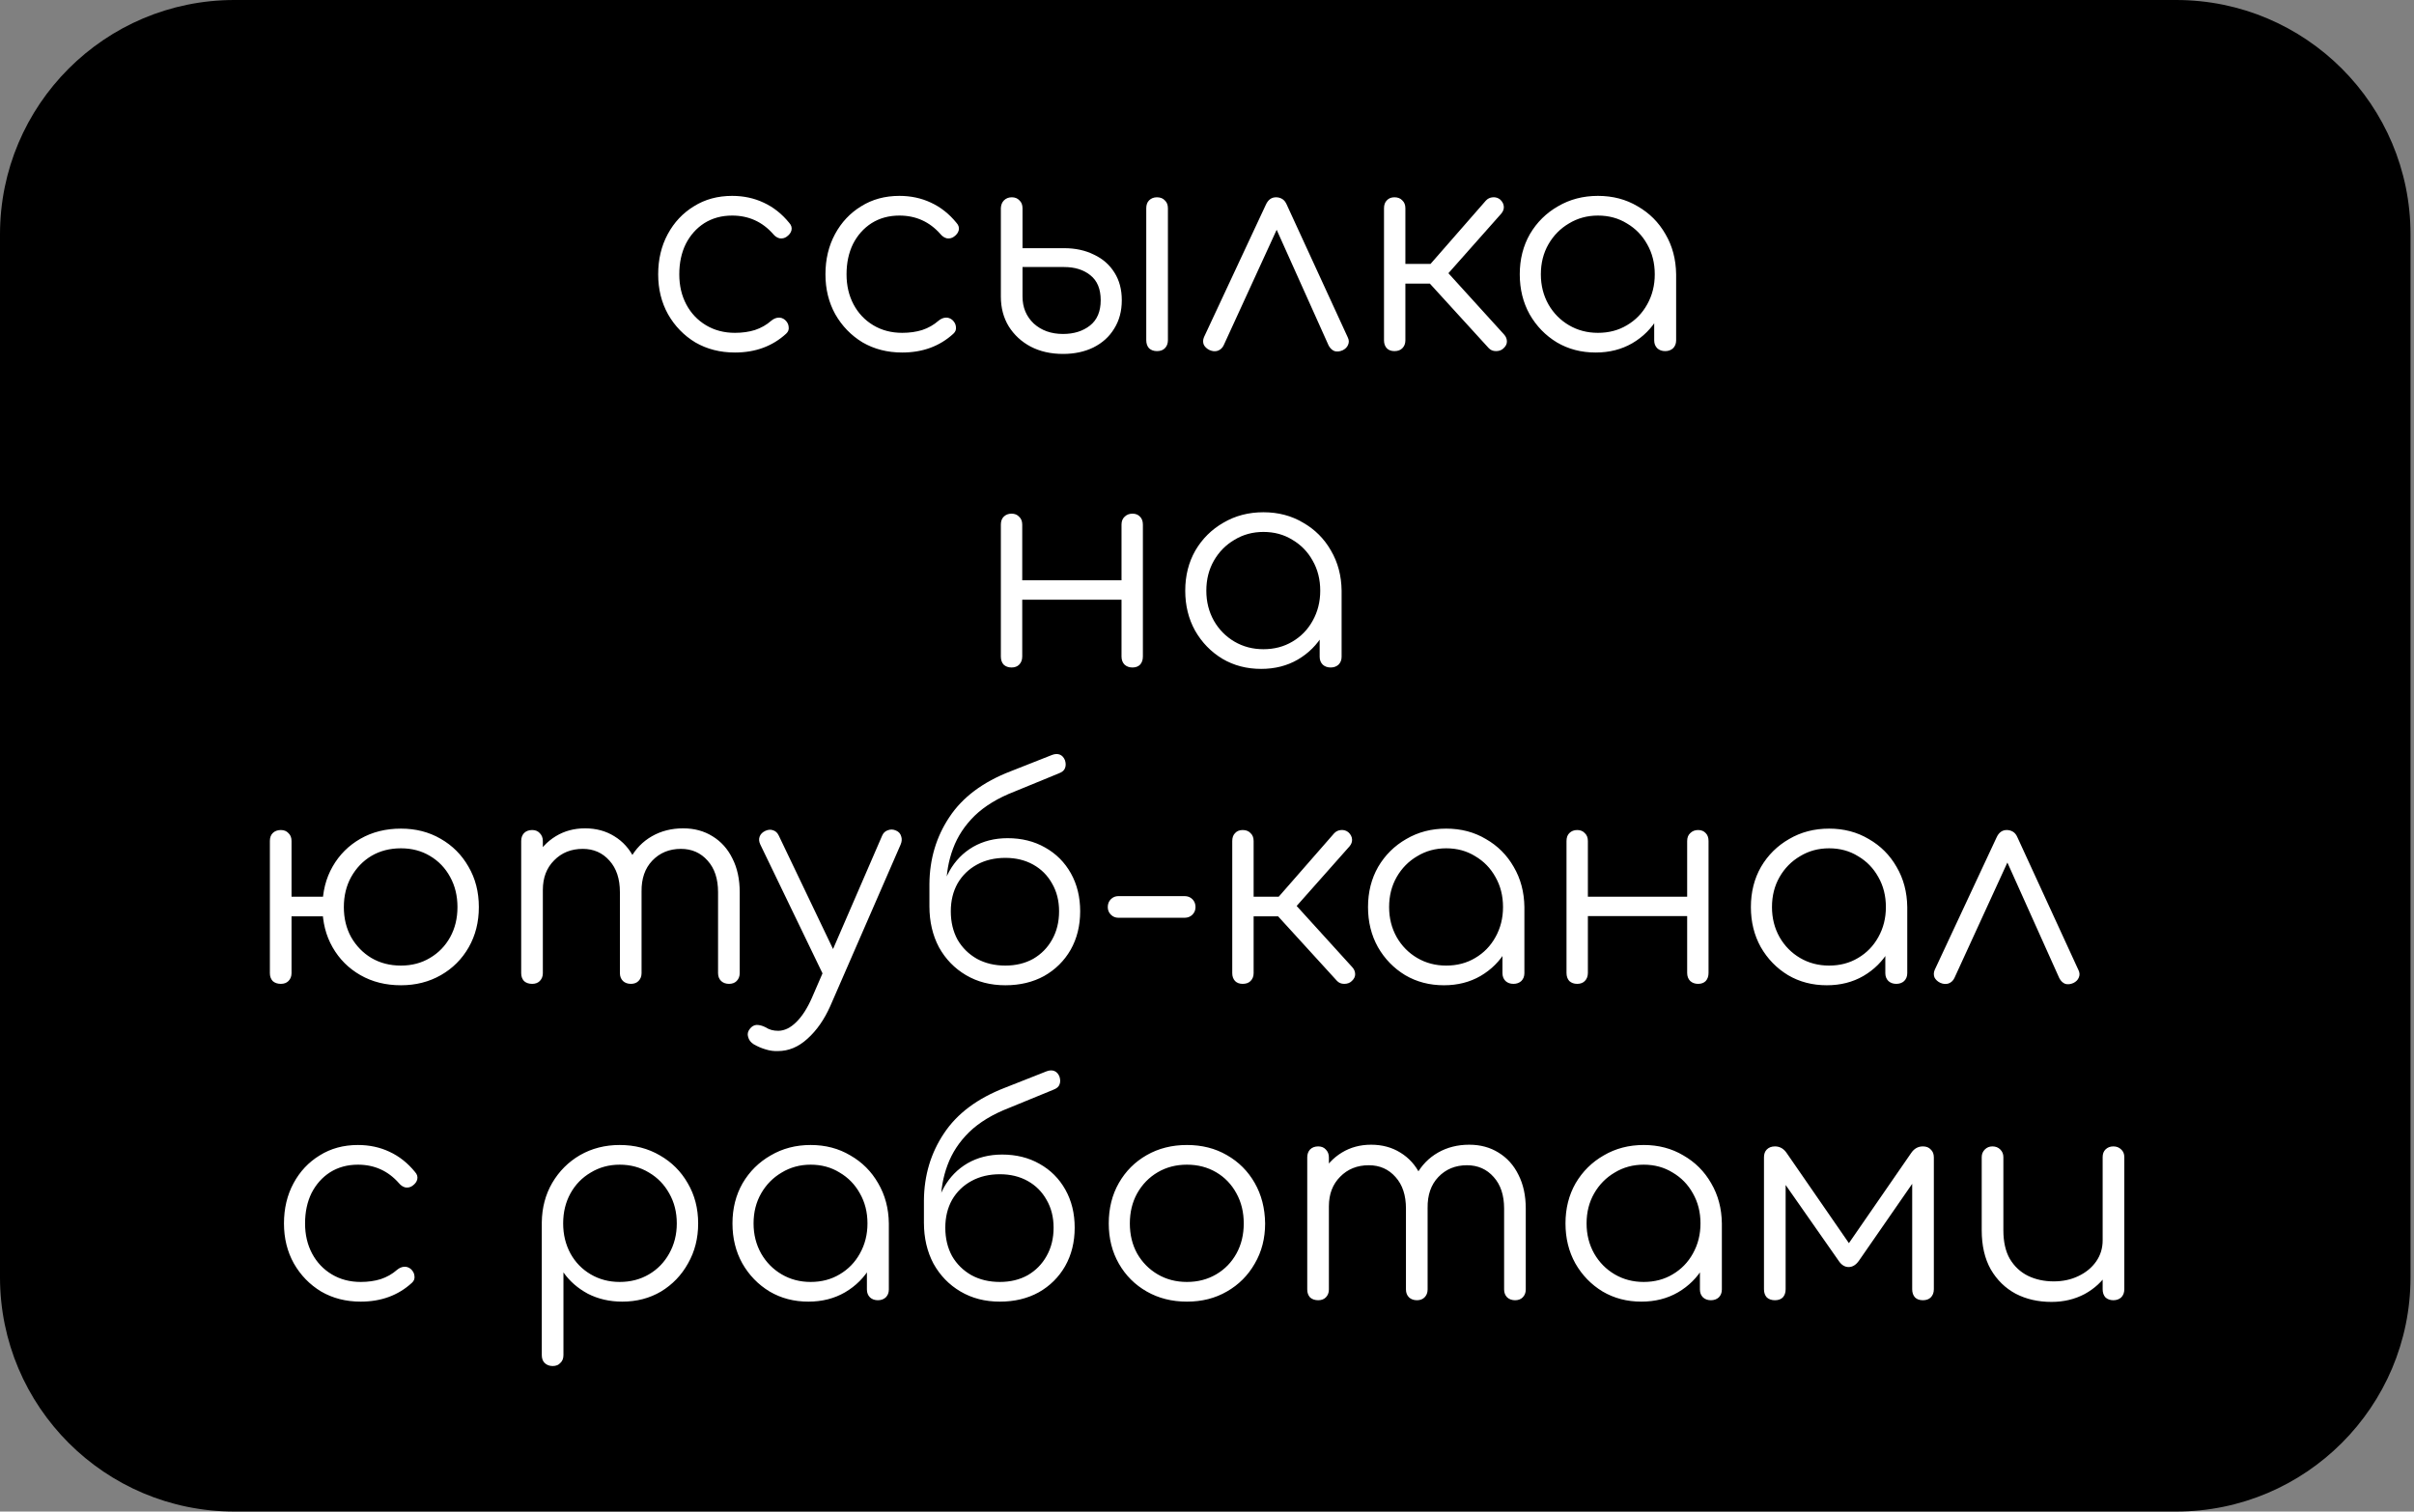
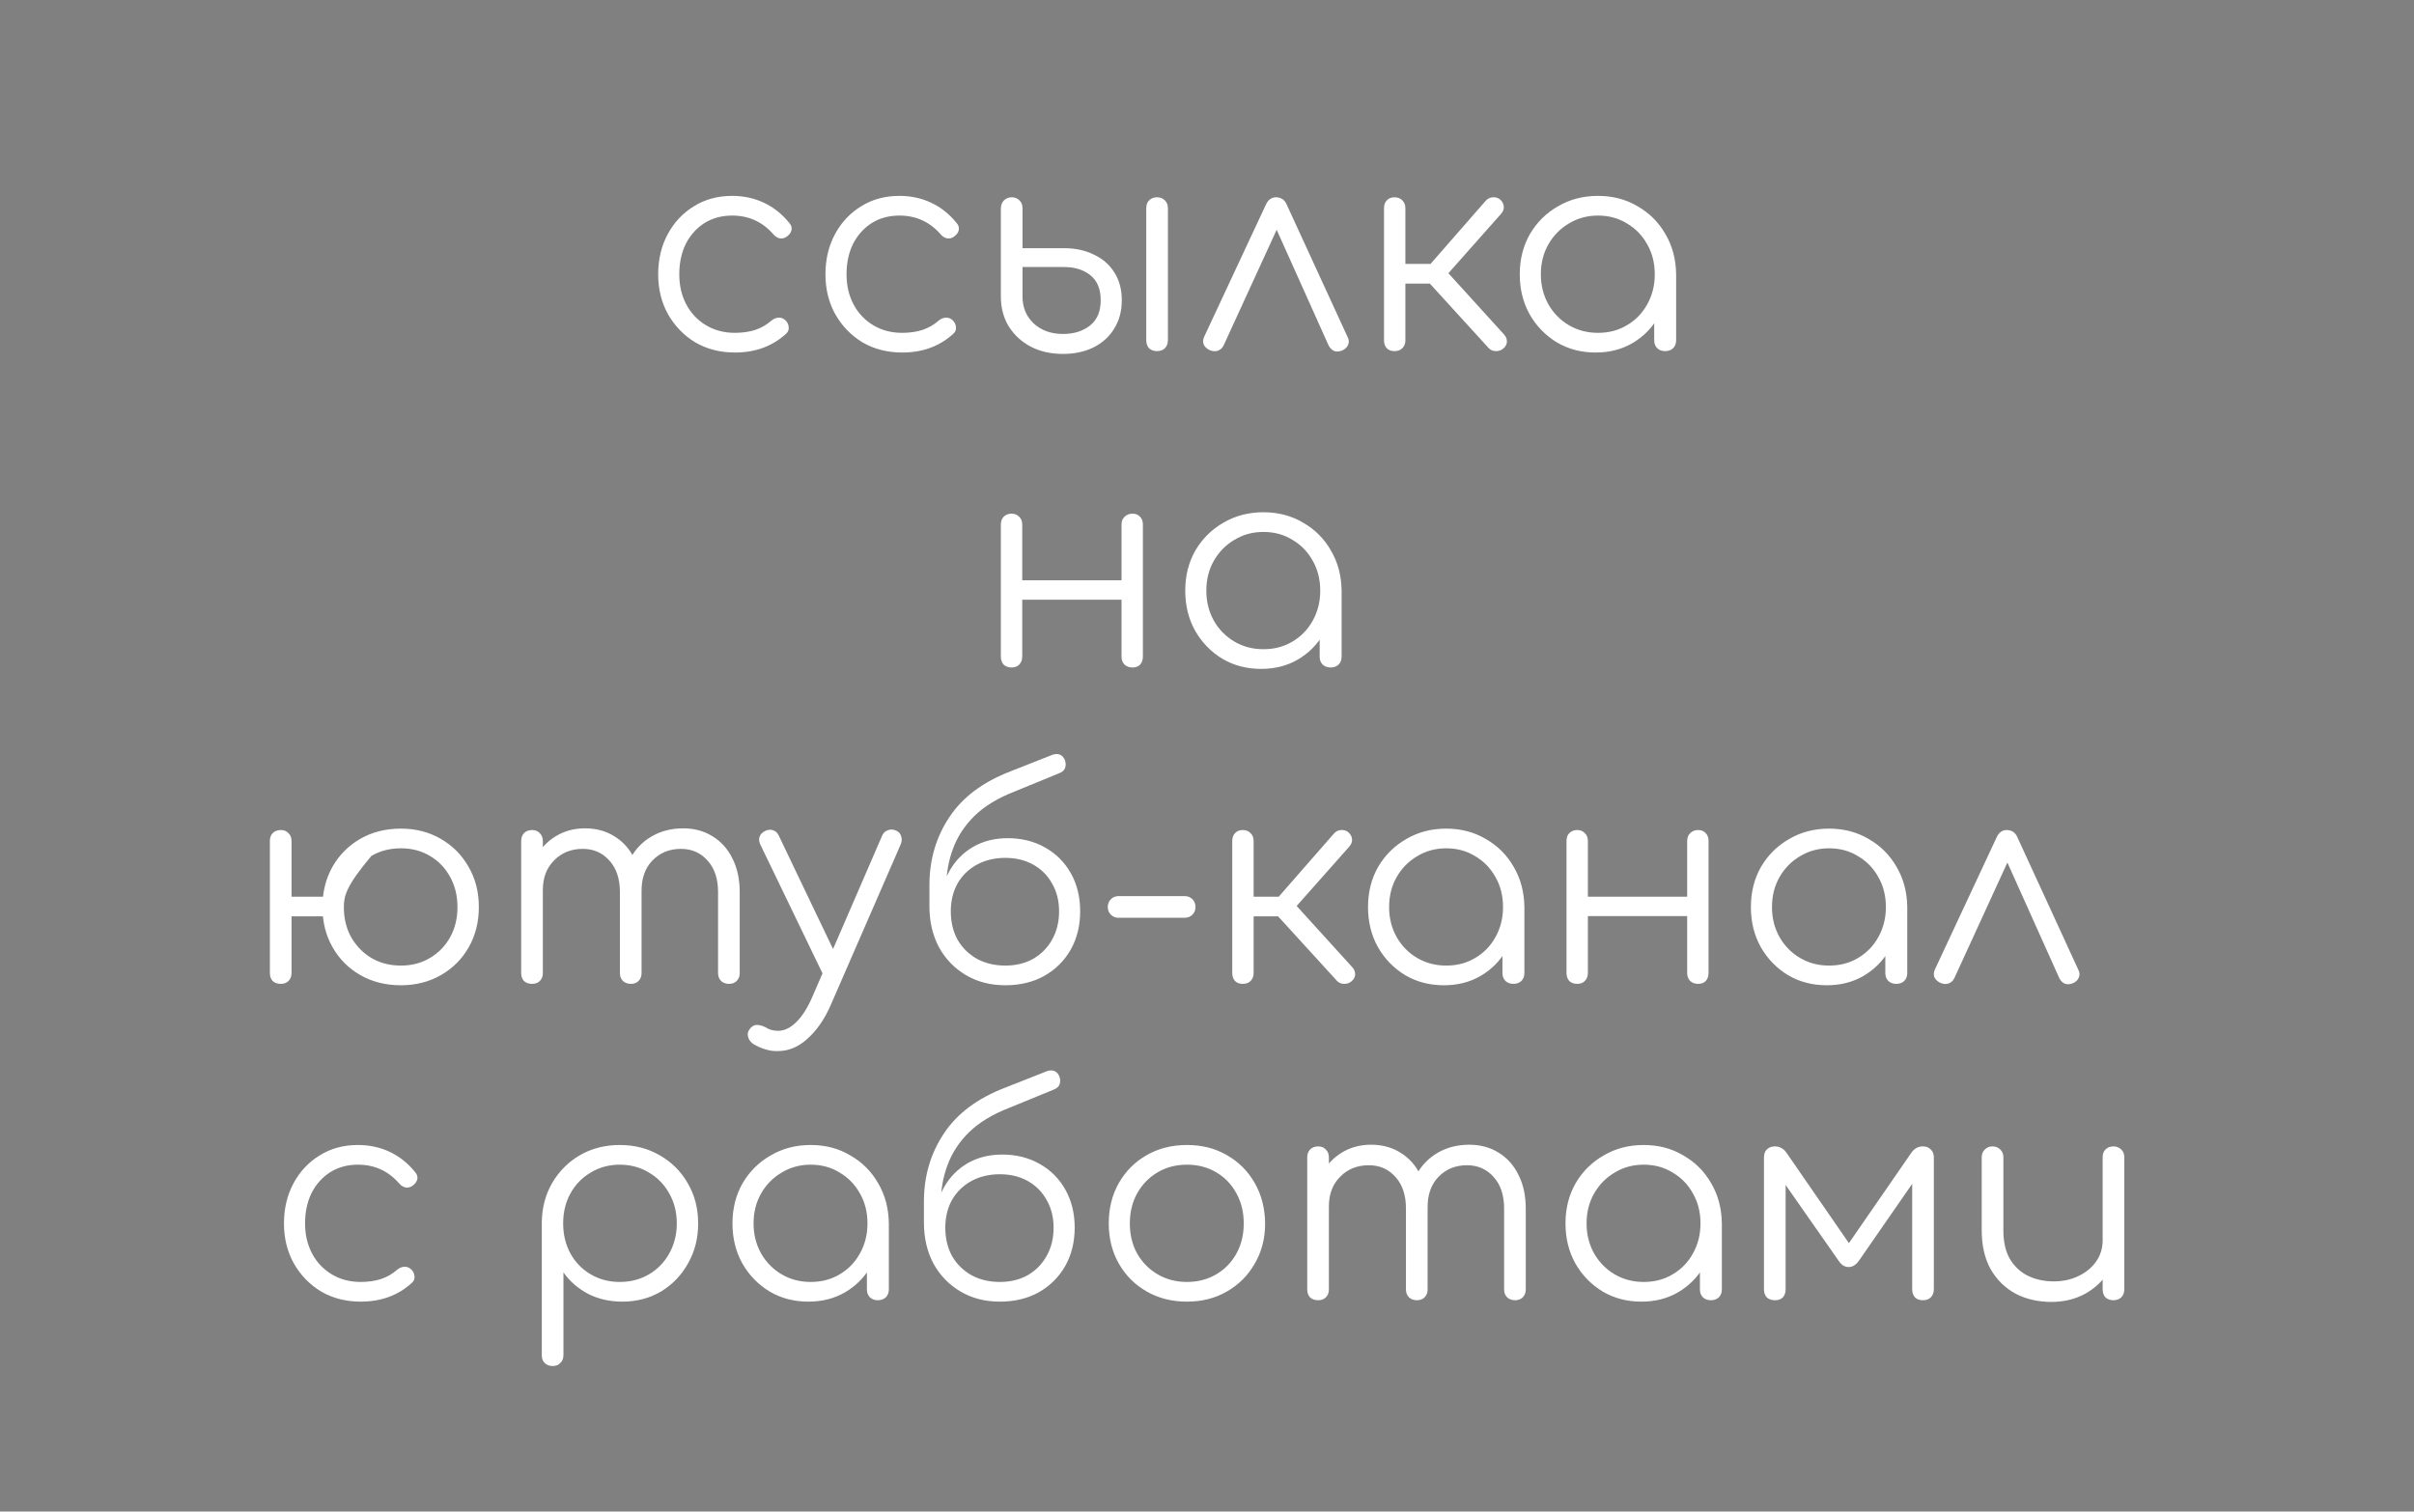
<svg xmlns="http://www.w3.org/2000/svg" width="206" height="129" viewBox="0 0 206 129" fill="none">
  <rect x="0" y="0" width="206" height="129" fill="#808080" stroke="none" />
-   <path d="M0 20C0 8.954 8.954 0 20 0H185.703C196.748 0 205.703 8.954 205.703 20V109C205.703 120.046 196.748 129 185.703 129H20C8.954 129 0 120.046 0 109V20Z" fill="black" />
-   <path d="M62.718 30.085C61.455 30.085 60.327 29.797 59.334 29.221C58.358 28.629 57.583 27.829 57.007 26.821C56.447 25.813 56.166 24.677 56.166 23.413C56.166 22.133 56.438 20.989 56.983 19.981C57.526 18.973 58.27 18.181 59.215 17.605C60.158 17.013 61.246 16.717 62.478 16.717C63.455 16.717 64.35 16.909 65.166 17.293C65.999 17.677 66.727 18.253 67.35 19.021C67.526 19.213 67.591 19.421 67.543 19.645C67.495 19.853 67.359 20.037 67.135 20.197C66.959 20.325 66.758 20.373 66.534 20.341C66.326 20.293 66.142 20.173 65.983 19.981C65.055 18.925 63.886 18.397 62.478 18.397C61.583 18.397 60.791 18.613 60.102 19.045C59.431 19.477 58.903 20.069 58.519 20.821C58.151 21.573 57.967 22.437 57.967 23.413C57.967 24.373 58.166 25.229 58.566 25.981C58.967 26.733 59.526 27.325 60.246 27.757C60.967 28.189 61.791 28.405 62.718 28.405C63.343 28.405 63.91 28.325 64.422 28.165C64.951 27.989 65.415 27.725 65.814 27.373C66.007 27.213 66.207 27.125 66.415 27.109C66.623 27.093 66.814 27.157 66.99 27.301C67.183 27.477 67.287 27.677 67.302 27.901C67.335 28.125 67.263 28.317 67.087 28.477C65.918 29.549 64.463 30.085 62.718 30.085ZM76.992 30.085C75.728 30.085 74.6 29.797 73.608 29.221C72.632 28.629 71.856 27.829 71.28 26.821C70.72 25.813 70.44 24.677 70.44 23.413C70.44 22.133 70.712 20.989 71.256 19.981C71.8 18.973 72.544 18.181 73.488 17.605C74.432 17.013 75.52 16.717 76.752 16.717C77.728 16.717 78.624 16.909 79.44 17.293C80.272 17.677 81 18.253 81.624 19.021C81.8 19.213 81.864 19.421 81.816 19.645C81.768 19.853 81.632 20.037 81.408 20.197C81.232 20.325 81.032 20.373 80.808 20.341C80.6 20.293 80.416 20.173 80.256 19.981C79.328 18.925 78.16 18.397 76.752 18.397C75.856 18.397 75.064 18.613 74.376 19.045C73.704 19.477 73.176 20.069 72.792 20.821C72.424 21.573 72.24 22.437 72.24 23.413C72.24 24.373 72.44 25.229 72.84 25.981C73.24 26.733 73.8 27.325 74.52 27.757C75.24 28.189 76.064 28.405 76.992 28.405C77.616 28.405 78.184 28.325 78.696 28.165C79.224 27.989 79.688 27.725 80.088 27.373C80.28 27.213 80.48 27.125 80.688 27.109C80.896 27.093 81.088 27.157 81.264 27.301C81.456 27.477 81.56 27.677 81.576 27.901C81.608 28.125 81.536 28.317 81.36 28.477C80.192 29.549 78.736 30.085 76.992 30.085ZM90.713 30.205C89.673 30.205 88.753 29.997 87.953 29.581C87.169 29.165 86.545 28.589 86.081 27.853C85.633 27.117 85.409 26.269 85.409 25.309V17.749C85.425 17.477 85.513 17.261 85.673 17.101C85.849 16.925 86.073 16.837 86.345 16.837C86.617 16.837 86.833 16.925 86.993 17.101C87.169 17.261 87.257 17.485 87.257 17.773V21.181H90.809C91.769 21.181 92.617 21.365 93.353 21.733C94.105 22.085 94.689 22.597 95.105 23.269C95.521 23.925 95.729 24.709 95.729 25.621C95.729 26.549 95.513 27.357 95.081 28.045C94.665 28.733 94.073 29.269 93.305 29.653C92.553 30.021 91.689 30.205 90.713 30.205ZM90.713 28.501C91.641 28.501 92.409 28.261 93.017 27.781C93.625 27.301 93.929 26.581 93.929 25.621C93.929 24.661 93.633 23.949 93.041 23.485C92.465 23.021 91.721 22.789 90.809 22.789H87.257V25.309C87.257 26.237 87.577 27.005 88.217 27.613C88.873 28.205 89.705 28.501 90.713 28.501ZM98.729 29.965C98.457 29.965 98.233 29.885 98.057 29.725C97.897 29.549 97.817 29.317 97.817 29.029V17.773C97.817 17.485 97.897 17.261 98.057 17.101C98.233 16.925 98.457 16.837 98.729 16.837C99.017 16.837 99.241 16.925 99.401 17.101C99.577 17.261 99.665 17.485 99.665 17.773V29.029C99.665 29.317 99.577 29.549 99.401 29.725C99.241 29.885 99.017 29.965 98.729 29.965ZM108.891 16.837C109.083 16.837 109.259 16.885 109.419 16.981C109.579 17.077 109.707 17.237 109.803 17.461L115.011 28.789C115.123 29.013 115.131 29.229 115.035 29.437C114.955 29.629 114.803 29.781 114.579 29.893C114.323 30.005 114.091 30.029 113.883 29.965C113.675 29.885 113.507 29.725 113.379 29.485L108.411 18.421H109.491L104.427 29.461C104.315 29.701 104.139 29.861 103.899 29.941C103.675 30.005 103.443 29.981 103.203 29.869C102.979 29.757 102.819 29.605 102.723 29.413C102.643 29.205 102.651 28.989 102.747 28.765L108.027 17.461C108.219 17.045 108.507 16.837 108.891 16.837ZM128.305 29.725C128.145 29.885 127.929 29.965 127.657 29.965C127.401 29.965 127.193 29.877 127.033 29.701L121.297 23.413L126.793 17.125C126.953 16.949 127.153 16.853 127.393 16.837C127.633 16.821 127.841 16.885 128.017 17.029C128.209 17.205 128.313 17.405 128.329 17.629C128.345 17.837 128.273 18.037 128.113 18.229L123.601 23.317L128.353 28.549C128.513 28.725 128.593 28.925 128.593 29.149C128.593 29.357 128.497 29.549 128.305 29.725ZM118.993 29.965C118.721 29.965 118.505 29.885 118.345 29.725C118.185 29.549 118.105 29.325 118.105 29.053V17.773C118.105 17.485 118.185 17.261 118.345 17.101C118.505 16.925 118.721 16.837 118.993 16.837C119.281 16.837 119.505 16.925 119.665 17.101C119.841 17.261 119.929 17.485 119.929 17.773V22.525H122.857V24.205H119.929V29.053C119.929 29.325 119.841 29.549 119.665 29.725C119.505 29.885 119.281 29.965 118.993 29.965ZM136.17 30.085C134.938 30.085 133.834 29.797 132.858 29.221C131.882 28.629 131.106 27.829 130.53 26.821C129.97 25.813 129.69 24.677 129.69 23.413C129.69 22.133 129.978 20.989 130.554 19.981C131.146 18.973 131.946 18.181 132.954 17.605C133.962 17.013 135.098 16.717 136.362 16.717C137.626 16.717 138.754 17.013 139.746 17.605C140.754 18.181 141.546 18.973 142.122 19.981C142.714 20.989 143.018 22.133 143.034 23.413L142.29 23.989C142.29 25.141 142.018 26.181 141.474 27.109C140.946 28.021 140.218 28.749 139.29 29.293C138.378 29.821 137.338 30.085 136.17 30.085ZM136.362 28.405C137.29 28.405 138.114 28.189 138.834 27.757C139.57 27.325 140.146 26.733 140.562 25.981C140.994 25.213 141.21 24.357 141.21 23.413C141.21 22.453 140.994 21.597 140.562 20.845C140.146 20.093 139.57 19.501 138.834 19.069C138.114 18.621 137.29 18.397 136.362 18.397C135.45 18.397 134.626 18.621 133.89 19.069C133.154 19.501 132.57 20.093 132.138 20.845C131.706 21.597 131.49 22.453 131.49 23.413C131.49 24.357 131.706 25.213 132.138 25.981C132.57 26.733 133.154 27.325 133.89 27.757C134.626 28.189 135.45 28.405 136.362 28.405ZM142.098 29.965C141.826 29.965 141.602 29.885 141.426 29.725C141.25 29.549 141.162 29.325 141.162 29.053V24.949L141.618 23.053L143.034 23.413V29.053C143.034 29.325 142.946 29.549 142.77 29.725C142.594 29.885 142.37 29.965 142.098 29.965ZM96.641 56.965C96.369 56.965 96.145 56.885 95.969 56.725C95.793 56.549 95.705 56.317 95.705 56.029V44.773C95.705 44.485 95.793 44.261 95.969 44.101C96.145 43.925 96.369 43.837 96.641 43.837C96.913 43.837 97.129 43.925 97.289 44.101C97.449 44.261 97.529 44.485 97.529 44.773V56.029C97.529 56.317 97.449 56.549 97.289 56.725C97.129 56.885 96.913 56.965 96.641 56.965ZM86.321 56.965C86.049 56.965 85.825 56.885 85.649 56.725C85.489 56.549 85.409 56.317 85.409 56.029V44.773C85.409 44.485 85.489 44.261 85.649 44.101C85.825 43.925 86.049 43.837 86.321 43.837C86.593 43.837 86.809 43.925 86.969 44.101C87.145 44.261 87.233 44.485 87.233 44.773V56.029C87.233 56.317 87.145 56.549 86.969 56.725C86.809 56.885 86.593 56.965 86.321 56.965ZM86.921 51.181V49.525H96.353V51.181H86.921ZM107.623 57.085C106.391 57.085 105.287 56.797 104.311 56.221C103.335 55.629 102.559 54.829 101.983 53.821C101.423 52.813 101.143 51.677 101.143 50.413C101.143 49.133 101.431 47.989 102.007 46.981C102.599 45.973 103.399 45.181 104.407 44.605C105.415 44.013 106.551 43.717 107.815 43.717C109.079 43.717 110.207 44.013 111.199 44.605C112.207 45.181 112.999 45.973 113.575 46.981C114.167 47.989 114.471 49.133 114.487 50.413L113.743 50.989C113.743 52.141 113.471 53.181 112.927 54.109C112.399 55.021 111.671 55.749 110.743 56.293C109.831 56.821 108.791 57.085 107.623 57.085ZM107.815 55.405C108.743 55.405 109.567 55.189 110.287 54.757C111.023 54.325 111.599 53.733 112.015 52.981C112.447 52.213 112.663 51.357 112.663 50.413C112.663 49.453 112.447 48.597 112.015 47.845C111.599 47.093 111.023 46.501 110.287 46.069C109.567 45.621 108.743 45.397 107.815 45.397C106.903 45.397 106.079 45.621 105.343 46.069C104.607 46.501 104.023 47.093 103.591 47.845C103.159 48.597 102.943 49.453 102.943 50.413C102.943 51.357 103.159 52.213 103.591 52.981C104.023 53.733 104.607 54.325 105.343 54.757C106.079 55.189 106.903 55.405 107.815 55.405ZM113.551 56.965C113.279 56.965 113.055 56.885 112.879 56.725C112.703 56.549 112.615 56.325 112.615 56.053V51.949L113.071 50.053L114.487 50.413V56.053C114.487 56.325 114.399 56.549 114.223 56.725C114.047 56.885 113.823 56.965 113.551 56.965ZM23.966 83.965C23.678 83.965 23.446 83.885 23.27 83.725C23.11 83.549 23.03 83.325 23.03 83.053V71.773C23.03 71.485 23.11 71.261 23.27 71.101C23.446 70.925 23.678 70.837 23.966 70.837C24.238 70.837 24.454 70.925 24.614 71.101C24.79 71.261 24.878 71.485 24.878 71.773V83.053C24.878 83.325 24.79 83.549 24.614 83.725C24.454 83.885 24.238 83.965 23.966 83.965ZM24.566 78.205C24.326 78.205 24.126 78.133 23.966 77.989C23.806 77.829 23.726 77.621 23.726 77.365C23.726 77.109 23.806 76.909 23.966 76.765C24.126 76.605 24.326 76.525 24.566 76.525H28.046C28.302 76.525 28.502 76.605 28.646 76.765C28.806 76.909 28.886 77.109 28.886 77.365C28.886 77.621 28.806 77.829 28.646 77.989C28.502 78.133 28.302 78.205 28.046 78.205H24.566ZM34.214 84.085C32.918 84.085 31.766 83.797 30.758 83.221C29.75 82.645 28.958 81.853 28.382 80.845C27.806 79.837 27.518 78.693 27.518 77.413C27.518 76.117 27.806 74.965 28.382 73.957C28.958 72.949 29.75 72.157 30.758 71.581C31.766 71.005 32.918 70.717 34.214 70.717C35.478 70.717 36.606 71.005 37.598 71.581C38.606 72.157 39.398 72.949 39.974 73.957C40.566 74.965 40.862 76.117 40.862 77.413C40.862 78.693 40.574 79.837 39.998 80.845C39.422 81.853 38.63 82.645 37.622 83.221C36.614 83.797 35.478 84.085 34.214 84.085ZM34.214 82.405C35.142 82.405 35.966 82.189 36.686 81.757C37.422 81.325 37.998 80.733 38.414 79.981C38.83 79.229 39.038 78.373 39.038 77.413C39.038 76.453 38.83 75.597 38.414 74.845C37.998 74.077 37.422 73.477 36.686 73.045C35.966 72.613 35.142 72.397 34.214 72.397C33.27 72.397 32.43 72.613 31.694 73.045C30.974 73.477 30.398 74.077 29.966 74.845C29.55 75.597 29.342 76.453 29.342 77.413C29.342 78.373 29.55 79.229 29.966 79.981C30.398 80.733 30.974 81.325 31.694 81.757C32.43 82.189 33.27 82.405 34.214 82.405ZM62.212 83.965C61.94 83.965 61.716 83.885 61.54 83.725C61.364 83.549 61.276 83.325 61.276 83.053V76.141C61.276 75.005 60.98 74.109 60.388 73.453C59.796 72.781 59.036 72.445 58.108 72.445C57.116 72.445 56.3 72.781 55.66 73.453C55.036 74.109 54.732 74.989 54.748 76.093H53.092C53.108 75.021 53.34 74.077 53.788 73.261C54.236 72.445 54.852 71.813 55.636 71.365C56.42 70.917 57.308 70.693 58.3 70.693C59.244 70.693 60.076 70.917 60.796 71.365C61.532 71.813 62.1 72.445 62.5 73.261C62.916 74.077 63.124 75.037 63.124 76.141V83.053C63.124 83.325 63.036 83.549 62.86 83.725C62.7 83.885 62.484 83.965 62.212 83.965ZM45.412 83.965C45.124 83.965 44.892 83.885 44.716 83.725C44.556 83.549 44.476 83.325 44.476 83.053V71.773C44.476 71.501 44.556 71.277 44.716 71.101C44.892 70.925 45.124 70.837 45.412 70.837C45.684 70.837 45.9 70.925 46.06 71.101C46.236 71.277 46.324 71.501 46.324 71.773V83.053C46.324 83.325 46.236 83.549 46.06 83.725C45.9 83.885 45.684 83.965 45.412 83.965ZM53.836 83.965C53.564 83.965 53.34 83.885 53.164 83.725C52.988 83.549 52.9 83.325 52.9 83.053V76.141C52.9 75.005 52.604 74.109 52.012 73.453C51.42 72.781 50.66 72.445 49.732 72.445C48.74 72.445 47.924 72.773 47.284 73.429C46.644 74.069 46.324 74.909 46.324 75.949H45.004C45.036 74.925 45.26 74.021 45.676 73.237C46.108 72.437 46.692 71.813 47.428 71.365C48.164 70.917 48.996 70.693 49.924 70.693C50.868 70.693 51.7 70.917 52.42 71.365C53.156 71.813 53.724 72.445 54.124 73.261C54.54 74.077 54.748 75.037 54.748 76.141V83.053C54.748 83.325 54.66 83.549 54.484 83.725C54.324 83.885 54.108 83.965 53.836 83.965ZM66.388 89.701C66.036 89.717 65.684 89.669 65.332 89.557C64.996 89.461 64.66 89.317 64.324 89.125C64.068 88.965 63.908 88.757 63.844 88.501C63.764 88.261 63.812 88.029 63.988 87.805C64.148 87.597 64.34 87.485 64.564 87.469C64.804 87.469 65.052 87.533 65.308 87.661C65.484 87.773 65.66 87.853 65.836 87.901C66.012 87.949 66.212 87.973 66.436 87.973C66.964 87.957 67.468 87.709 67.948 87.229C68.444 86.749 68.892 86.053 69.292 85.141L75.268 71.341C75.364 71.101 75.524 70.941 75.748 70.861C75.988 70.765 76.228 70.773 76.468 70.885C76.692 70.981 76.836 71.141 76.9 71.365C76.98 71.589 76.964 71.829 76.852 72.085L70.852 85.861C70.34 87.013 69.692 87.941 68.908 88.645C68.14 89.349 67.3 89.701 66.388 89.701ZM71.404 83.557C71.164 83.669 70.94 83.693 70.732 83.629C70.524 83.549 70.356 83.389 70.228 83.149L64.876 72.061C64.764 71.821 64.748 71.597 64.828 71.389C64.908 71.181 65.068 71.021 65.308 70.909C65.548 70.797 65.772 70.781 65.98 70.861C66.188 70.925 66.348 71.077 66.46 71.317L71.74 82.357C71.852 82.597 71.884 82.829 71.836 83.053C71.788 83.277 71.644 83.445 71.404 83.557ZM85.793 84.085C84.529 84.085 83.409 83.797 82.433 83.221C81.457 82.645 80.689 81.853 80.129 80.845C79.585 79.821 79.313 78.653 79.313 77.341H80.297C80.297 76.205 80.537 75.205 81.017 74.341C81.513 73.461 82.185 72.773 83.033 72.277C83.897 71.781 84.881 71.533 85.985 71.533C87.185 71.533 88.249 71.797 89.177 72.325C90.121 72.853 90.857 73.589 91.385 74.533C91.913 75.477 92.177 76.557 92.177 77.773C92.177 79.005 91.905 80.101 91.361 81.061C90.817 82.005 90.065 82.749 89.105 83.293C88.145 83.821 87.041 84.085 85.793 84.085ZM85.793 82.405C86.689 82.405 87.481 82.213 88.169 81.829C88.857 81.429 89.393 80.885 89.777 80.197C90.177 79.493 90.377 78.685 90.377 77.773C90.377 76.877 90.177 76.085 89.777 75.397C89.393 74.709 88.857 74.173 88.169 73.789C87.481 73.405 86.689 73.213 85.793 73.213C84.881 73.213 84.073 73.405 83.369 73.789C82.665 74.173 82.113 74.709 81.713 75.397C81.329 76.085 81.137 76.877 81.137 77.773C81.137 78.685 81.329 79.493 81.713 80.197C82.113 80.885 82.665 81.429 83.369 81.829C84.073 82.213 84.881 82.405 85.793 82.405ZM79.313 77.413V75.445C79.329 73.317 79.897 71.413 81.017 69.733C82.137 68.037 83.881 66.733 86.249 65.821L89.777 64.429C90.033 64.333 90.257 64.325 90.449 64.405C90.641 64.485 90.785 64.645 90.881 64.885C90.961 65.141 90.961 65.365 90.881 65.557C90.817 65.749 90.633 65.901 90.329 66.013L86.585 67.549C85.177 68.093 84.041 68.781 83.177 69.613C82.329 70.445 81.713 71.381 81.329 72.421C80.945 73.445 80.753 74.533 80.753 75.685L80.777 77.413H79.313ZM95.444 78.325C95.188 78.325 94.972 78.237 94.796 78.061C94.62 77.885 94.532 77.669 94.532 77.413C94.532 77.141 94.62 76.917 94.796 76.741C94.972 76.565 95.188 76.477 95.444 76.477H101.084C101.356 76.477 101.58 76.565 101.756 76.741C101.932 76.917 102.02 77.141 102.02 77.413C102.02 77.669 101.932 77.885 101.756 78.061C101.58 78.237 101.356 78.325 101.084 78.325H95.444ZM115.355 83.725C115.195 83.885 114.979 83.965 114.707 83.965C114.451 83.965 114.243 83.877 114.083 83.701L108.347 77.413L113.843 71.125C114.003 70.949 114.203 70.853 114.443 70.837C114.683 70.821 114.891 70.885 115.067 71.029C115.259 71.205 115.363 71.405 115.379 71.629C115.395 71.837 115.323 72.037 115.163 72.229L110.651 77.317L115.403 82.549C115.563 82.725 115.643 82.925 115.643 83.149C115.643 83.357 115.547 83.549 115.355 83.725ZM106.043 83.965C105.771 83.965 105.555 83.885 105.395 83.725C105.235 83.549 105.155 83.325 105.155 83.053V71.773C105.155 71.485 105.235 71.261 105.395 71.101C105.555 70.925 105.771 70.837 106.043 70.837C106.331 70.837 106.555 70.925 106.715 71.101C106.891 71.261 106.979 71.485 106.979 71.773V76.525H109.907V78.205H106.979V83.053C106.979 83.325 106.891 83.549 106.715 83.725C106.555 83.885 106.331 83.965 106.043 83.965ZM123.221 84.085C121.989 84.085 120.885 83.797 119.909 83.221C118.933 82.629 118.157 81.829 117.581 80.821C117.021 79.813 116.741 78.677 116.741 77.413C116.741 76.133 117.029 74.989 117.605 73.981C118.197 72.973 118.997 72.181 120.005 71.605C121.013 71.013 122.149 70.717 123.413 70.717C124.677 70.717 125.805 71.013 126.797 71.605C127.805 72.181 128.597 72.973 129.173 73.981C129.765 74.989 130.069 76.133 130.085 77.413L129.341 77.989C129.341 79.141 129.069 80.181 128.525 81.109C127.997 82.021 127.269 82.749 126.341 83.293C125.429 83.821 124.389 84.085 123.221 84.085ZM123.413 82.405C124.341 82.405 125.165 82.189 125.885 81.757C126.621 81.325 127.197 80.733 127.613 79.981C128.045 79.213 128.261 78.357 128.261 77.413C128.261 76.453 128.045 75.597 127.613 74.845C127.197 74.093 126.621 73.501 125.885 73.069C125.165 72.621 124.341 72.397 123.413 72.397C122.501 72.397 121.677 72.621 120.941 73.069C120.205 73.501 119.621 74.093 119.189 74.845C118.757 75.597 118.541 76.453 118.541 77.413C118.541 78.357 118.757 79.213 119.189 79.981C119.621 80.733 120.205 81.325 120.941 81.757C121.677 82.189 122.501 82.405 123.413 82.405ZM129.149 83.965C128.877 83.965 128.653 83.885 128.477 83.725C128.301 83.549 128.213 83.325 128.213 83.053V78.949L128.669 77.053L130.085 77.413V83.053C130.085 83.325 129.997 83.549 129.821 83.725C129.645 83.885 129.421 83.965 129.149 83.965ZM144.911 83.965C144.639 83.965 144.415 83.885 144.239 83.725C144.063 83.549 143.975 83.317 143.975 83.029V71.773C143.975 71.485 144.063 71.261 144.239 71.101C144.415 70.925 144.639 70.837 144.911 70.837C145.183 70.837 145.399 70.925 145.559 71.101C145.719 71.261 145.799 71.485 145.799 71.773V83.029C145.799 83.317 145.719 83.549 145.559 83.725C145.399 83.885 145.183 83.965 144.911 83.965ZM134.591 83.965C134.319 83.965 134.095 83.885 133.919 83.725C133.759 83.549 133.679 83.317 133.679 83.029V71.773C133.679 71.485 133.759 71.261 133.919 71.101C134.095 70.925 134.319 70.837 134.591 70.837C134.863 70.837 135.079 70.925 135.239 71.101C135.415 71.261 135.503 71.485 135.503 71.773V83.029C135.503 83.317 135.415 83.549 135.239 83.725C135.079 83.885 134.863 83.965 134.591 83.965ZM135.191 78.181V76.525H144.623V78.181H135.191ZM155.893 84.085C154.661 84.085 153.557 83.797 152.581 83.221C151.605 82.629 150.829 81.829 150.253 80.821C149.693 79.813 149.413 78.677 149.413 77.413C149.413 76.133 149.701 74.989 150.277 73.981C150.869 72.973 151.669 72.181 152.677 71.605C153.685 71.013 154.821 70.717 156.085 70.717C157.349 70.717 158.477 71.013 159.469 71.605C160.477 72.181 161.269 72.973 161.845 73.981C162.437 74.989 162.741 76.133 162.757 77.413L162.013 77.989C162.013 79.141 161.741 80.181 161.197 81.109C160.669 82.021 159.941 82.749 159.013 83.293C158.101 83.821 157.061 84.085 155.893 84.085ZM156.085 82.405C157.013 82.405 157.837 82.189 158.557 81.757C159.293 81.325 159.869 80.733 160.285 79.981C160.717 79.213 160.933 78.357 160.933 77.413C160.933 76.453 160.717 75.597 160.285 74.845C159.869 74.093 159.293 73.501 158.557 73.069C157.837 72.621 157.013 72.397 156.085 72.397C155.173 72.397 154.349 72.621 153.613 73.069C152.877 73.501 152.293 74.093 151.861 74.845C151.429 75.597 151.213 76.453 151.213 77.413C151.213 78.357 151.429 79.213 151.861 79.981C152.293 80.733 152.877 81.325 153.613 81.757C154.349 82.189 155.173 82.405 156.085 82.405ZM161.821 83.965C161.549 83.965 161.325 83.885 161.149 83.725C160.973 83.549 160.885 83.325 160.885 83.053V78.949L161.341 77.053L162.757 77.413V83.053C162.757 83.325 162.669 83.549 162.493 83.725C162.317 83.885 162.093 83.965 161.821 83.965ZM171.247 70.837C171.439 70.837 171.615 70.885 171.775 70.981C171.935 71.077 172.063 71.237 172.159 71.461L177.367 82.789C177.479 83.013 177.487 83.229 177.391 83.437C177.311 83.629 177.159 83.781 176.935 83.893C176.679 84.005 176.447 84.029 176.239 83.965C176.031 83.885 175.863 83.725 175.735 83.485L170.767 72.421H171.847L166.783 83.461C166.671 83.701 166.495 83.861 166.255 83.941C166.031 84.005 165.799 83.981 165.559 83.869C165.335 83.757 165.175 83.605 165.079 83.413C164.999 83.205 165.007 82.989 165.103 82.765L170.383 71.461C170.575 71.045 170.863 70.837 171.247 70.837ZM30.785 111.085C29.521 111.085 28.393 110.797 27.401 110.221C26.425 109.629 25.649 108.829 25.073 107.821C24.513 106.813 24.233 105.677 24.233 104.413C24.233 103.133 24.505 101.989 25.049 100.981C25.593 99.973 26.337 99.181 27.281 98.605C28.225 98.013 29.313 97.717 30.545 97.717C31.521 97.717 32.417 97.909 33.233 98.293C34.065 98.677 34.793 99.253 35.417 100.021C35.593 100.213 35.657 100.421 35.609 100.645C35.561 100.853 35.425 101.037 35.201 101.197C35.025 101.325 34.825 101.373 34.601 101.341C34.393 101.293 34.209 101.173 34.049 100.981C33.121 99.925 31.953 99.397 30.545 99.397C29.649 99.397 28.857 99.613 28.169 100.045C27.497 100.477 26.969 101.069 26.585 101.821C26.217 102.573 26.033 103.437 26.033 104.413C26.033 105.373 26.233 106.229 26.633 106.981C27.033 107.733 27.593 108.325 28.313 108.757C29.033 109.189 29.857 109.405 30.785 109.405C31.409 109.405 31.977 109.325 32.489 109.165C33.017 108.989 33.481 108.725 33.881 108.373C34.073 108.213 34.273 108.125 34.481 108.109C34.689 108.093 34.881 108.157 35.057 108.301C35.249 108.477 35.353 108.677 35.369 108.901C35.401 109.125 35.329 109.317 35.153 109.477C33.985 110.549 32.529 111.085 30.785 111.085ZM47.17 116.581C46.882 116.581 46.65 116.493 46.474 116.317C46.314 116.157 46.234 115.933 46.234 115.645V104.317C46.25 103.069 46.546 101.949 47.122 100.957C47.714 99.949 48.506 99.157 49.498 98.581C50.506 98.005 51.634 97.717 52.882 97.717C54.162 97.717 55.306 98.013 56.314 98.605C57.322 99.181 58.114 99.973 58.69 100.981C59.282 101.989 59.578 103.133 59.578 104.413C59.578 105.677 59.29 106.813 58.714 107.821C58.154 108.829 57.386 109.629 56.41 110.221C55.434 110.797 54.33 111.085 53.098 111.085C52.026 111.085 51.05 110.861 50.17 110.413C49.306 109.949 48.61 109.341 48.082 108.589V115.645C48.082 115.933 47.994 116.157 47.818 116.317C47.658 116.493 47.442 116.581 47.17 116.581ZM52.882 109.405C53.81 109.405 54.642 109.189 55.378 108.757C56.114 108.325 56.69 107.733 57.106 106.981C57.538 106.213 57.754 105.357 57.754 104.413C57.754 103.453 57.538 102.597 57.106 101.845C56.69 101.093 56.114 100.501 55.378 100.069C54.642 99.621 53.81 99.397 52.882 99.397C51.97 99.397 51.146 99.621 50.41 100.069C49.674 100.501 49.098 101.093 48.682 101.845C48.266 102.597 48.058 103.453 48.058 104.413C48.058 105.357 48.266 106.213 48.682 106.981C49.098 107.733 49.674 108.325 50.41 108.757C51.146 109.189 51.97 109.405 52.882 109.405ZM68.986 111.085C67.754 111.085 66.65 110.797 65.674 110.221C64.698 109.629 63.922 108.829 63.346 107.821C62.786 106.813 62.506 105.677 62.506 104.413C62.506 103.133 62.794 101.989 63.37 100.981C63.962 99.973 64.762 99.181 65.77 98.605C66.778 98.013 67.914 97.717 69.178 97.717C70.442 97.717 71.57 98.013 72.562 98.605C73.57 99.181 74.362 99.973 74.938 100.981C75.53 101.989 75.834 103.133 75.85 104.413L75.106 104.989C75.106 106.141 74.834 107.181 74.29 108.109C73.762 109.021 73.034 109.749 72.106 110.293C71.194 110.821 70.154 111.085 68.986 111.085ZM69.178 109.405C70.106 109.405 70.93 109.189 71.65 108.757C72.386 108.325 72.962 107.733 73.378 106.981C73.81 106.213 74.026 105.357 74.026 104.413C74.026 103.453 73.81 102.597 73.378 101.845C72.962 101.093 72.386 100.501 71.65 100.069C70.93 99.621 70.106 99.397 69.178 99.397C68.266 99.397 67.442 99.621 66.706 100.069C65.97 100.501 65.386 101.093 64.954 101.845C64.522 102.597 64.306 103.453 64.306 104.413C64.306 105.357 64.522 106.213 64.954 106.981C65.386 107.733 65.97 108.325 66.706 108.757C67.442 109.189 68.266 109.405 69.178 109.405ZM74.914 110.965C74.642 110.965 74.418 110.885 74.242 110.725C74.066 110.549 73.978 110.325 73.978 110.053V105.949L74.434 104.053L75.85 104.413V110.053C75.85 110.325 75.762 110.549 75.586 110.725C75.41 110.885 75.186 110.965 74.914 110.965ZM85.325 111.085C84.061 111.085 82.941 110.797 81.965 110.221C80.989 109.645 80.221 108.853 79.66 107.845C79.117 106.821 78.844 105.653 78.844 104.341H79.829C79.829 103.205 80.069 102.205 80.549 101.341C81.044 100.461 81.716 99.773 82.564 99.277C83.428 98.781 84.412 98.533 85.516 98.533C86.716 98.533 87.781 98.797 88.709 99.325C89.653 99.853 90.388 100.589 90.916 101.533C91.445 102.477 91.709 103.557 91.709 104.773C91.709 106.005 91.436 107.101 90.892 108.061C90.349 109.005 89.597 109.749 88.636 110.293C87.677 110.821 86.573 111.085 85.325 111.085ZM85.325 109.405C86.221 109.405 87.013 109.213 87.701 108.829C88.388 108.429 88.924 107.885 89.308 107.197C89.709 106.493 89.909 105.685 89.909 104.773C89.909 103.877 89.709 103.085 89.308 102.397C88.924 101.709 88.388 101.173 87.701 100.789C87.013 100.405 86.221 100.213 85.325 100.213C84.412 100.213 83.605 100.405 82.9 100.789C82.197 101.173 81.644 101.709 81.245 102.397C80.861 103.085 80.668 103.877 80.668 104.773C80.668 105.685 80.861 106.493 81.245 107.197C81.644 107.885 82.197 108.429 82.9 108.829C83.605 109.213 84.412 109.405 85.325 109.405ZM78.844 104.413V102.445C78.861 100.317 79.428 98.413 80.549 96.733C81.668 95.037 83.412 93.733 85.781 92.821L89.308 91.429C89.564 91.333 89.788 91.325 89.981 91.405C90.172 91.485 90.317 91.645 90.412 91.885C90.493 92.141 90.493 92.365 90.412 92.557C90.349 92.749 90.165 92.901 89.861 93.013L86.117 94.549C84.709 95.093 83.573 95.781 82.709 96.613C81.861 97.445 81.245 98.381 80.861 99.421C80.477 100.445 80.284 101.533 80.284 102.685L80.308 104.413H78.844ZM101.288 111.085C100.008 111.085 98.864 110.797 97.856 110.221C96.848 109.645 96.056 108.853 95.48 107.845C94.904 106.837 94.616 105.693 94.616 104.413C94.616 103.117 94.904 101.965 95.48 100.957C96.056 99.949 96.848 99.157 97.856 98.581C98.864 98.005 100.008 97.717 101.288 97.717C102.568 97.717 103.704 98.005 104.696 98.581C105.704 99.157 106.496 99.949 107.072 100.957C107.648 101.965 107.944 103.117 107.96 104.413C107.96 105.693 107.664 106.837 107.072 107.845C106.496 108.853 105.704 109.645 104.696 110.221C103.704 110.797 102.568 111.085 101.288 111.085ZM101.288 109.405C102.216 109.405 103.048 109.189 103.784 108.757C104.52 108.325 105.096 107.733 105.512 106.981C105.928 106.229 106.136 105.373 106.136 104.413C106.136 103.453 105.928 102.597 105.512 101.845C105.096 101.077 104.52 100.477 103.784 100.045C103.048 99.613 102.216 99.397 101.288 99.397C100.36 99.397 99.528 99.613 98.792 100.045C98.056 100.477 97.472 101.077 97.04 101.845C96.624 102.597 96.416 103.453 96.416 104.413C96.416 105.373 96.624 106.229 97.04 106.981C97.472 107.733 98.056 108.325 98.792 108.757C99.528 109.189 100.36 109.405 101.288 109.405ZM129.29 110.965C129.018 110.965 128.794 110.885 128.618 110.725C128.442 110.549 128.354 110.325 128.354 110.053V103.141C128.354 102.005 128.058 101.109 127.466 100.453C126.874 99.781 126.114 99.445 125.186 99.445C124.194 99.445 123.378 99.781 122.738 100.453C122.114 101.109 121.81 101.989 121.826 103.093H120.17C120.186 102.021 120.418 101.077 120.866 100.261C121.314 99.445 121.93 98.813 122.714 98.365C123.498 97.917 124.386 97.693 125.378 97.693C126.322 97.693 127.154 97.917 127.874 98.365C128.61 98.813 129.178 99.445 129.578 100.261C129.994 101.077 130.202 102.037 130.202 103.141V110.053C130.202 110.325 130.114 110.549 129.938 110.725C129.778 110.885 129.562 110.965 129.29 110.965ZM112.49 110.965C112.202 110.965 111.97 110.885 111.794 110.725C111.634 110.549 111.554 110.325 111.554 110.053V98.773C111.554 98.501 111.634 98.277 111.794 98.101C111.97 97.925 112.202 97.837 112.49 97.837C112.762 97.837 112.978 97.925 113.138 98.101C113.314 98.277 113.402 98.501 113.402 98.773V110.053C113.402 110.325 113.314 110.549 113.138 110.725C112.978 110.885 112.762 110.965 112.49 110.965ZM120.914 110.965C120.642 110.965 120.418 110.885 120.242 110.725C120.066 110.549 119.978 110.325 119.978 110.053V103.141C119.978 102.005 119.682 101.109 119.09 100.453C118.498 99.781 117.738 99.445 116.81 99.445C115.818 99.445 115.002 99.773 114.362 100.429C113.722 101.069 113.402 101.909 113.402 102.949H112.082C112.114 101.925 112.338 101.021 112.754 100.237C113.186 99.437 113.77 98.813 114.506 98.365C115.242 97.917 116.074 97.693 117.002 97.693C117.946 97.693 118.778 97.917 119.498 98.365C120.234 98.813 120.802 99.445 121.202 100.261C121.618 101.077 121.826 102.037 121.826 103.141V110.053C121.826 110.325 121.738 110.549 121.562 110.725C121.402 110.885 121.186 110.965 120.914 110.965ZM140.072 111.085C138.84 111.085 137.736 110.797 136.76 110.221C135.784 109.629 135.008 108.829 134.432 107.821C133.872 106.813 133.592 105.677 133.592 104.413C133.592 103.133 133.88 101.989 134.456 100.981C135.048 99.973 135.848 99.181 136.856 98.605C137.864 98.013 139 97.717 140.264 97.717C141.528 97.717 142.656 98.013 143.648 98.605C144.656 99.181 145.448 99.973 146.024 100.981C146.616 101.989 146.92 103.133 146.936 104.413L146.192 104.989C146.192 106.141 145.92 107.181 145.376 108.109C144.848 109.021 144.12 109.749 143.192 110.293C142.28 110.821 141.24 111.085 140.072 111.085ZM140.264 109.405C141.192 109.405 142.016 109.189 142.736 108.757C143.472 108.325 144.048 107.733 144.464 106.981C144.896 106.213 145.112 105.357 145.112 104.413C145.112 103.453 144.896 102.597 144.464 101.845C144.048 101.093 143.472 100.501 142.736 100.069C142.016 99.621 141.192 99.397 140.264 99.397C139.352 99.397 138.528 99.621 137.792 100.069C137.056 100.501 136.472 101.093 136.04 101.845C135.608 102.597 135.392 103.453 135.392 104.413C135.392 105.357 135.608 106.213 136.04 106.981C136.472 107.733 137.056 108.325 137.792 108.757C138.528 109.189 139.352 109.405 140.264 109.405ZM146 110.965C145.728 110.965 145.504 110.885 145.328 110.725C145.152 110.549 145.064 110.325 145.064 110.053V105.949L145.52 104.053L146.936 104.413V110.053C146.936 110.325 146.848 110.549 146.672 110.725C146.496 110.885 146.272 110.965 146 110.965ZM151.466 110.965C151.178 110.965 150.946 110.885 150.77 110.725C150.61 110.549 150.53 110.317 150.53 110.029V98.773C150.53 98.485 150.61 98.261 150.77 98.101C150.946 97.925 151.178 97.837 151.466 97.837C151.882 97.837 152.218 98.029 152.474 98.413L157.778 106.093L163.082 98.413C163.338 98.029 163.674 97.837 164.09 97.837C164.378 97.837 164.602 97.925 164.762 98.101C164.938 98.261 165.026 98.485 165.026 98.773V110.029C165.026 110.317 164.938 110.549 164.762 110.725C164.602 110.885 164.378 110.965 164.09 110.965C163.802 110.965 163.578 110.885 163.418 110.725C163.258 110.549 163.178 110.317 163.178 110.029V99.973L163.778 100.165L158.642 107.581C158.386 107.949 158.09 108.133 157.754 108.133C157.418 108.133 157.13 107.949 156.89 107.581L151.754 100.237L152.378 100.045V110.029C152.378 110.317 152.298 110.549 152.138 110.725C151.978 110.885 151.754 110.965 151.466 110.965ZM175.063 111.109C173.927 111.109 172.911 110.877 172.015 110.413C171.119 109.933 170.407 109.237 169.879 108.325C169.367 107.413 169.111 106.301 169.111 104.989V98.749C169.111 98.493 169.199 98.277 169.375 98.101C169.551 97.925 169.767 97.837 170.023 97.837C170.295 97.837 170.519 97.925 170.695 98.101C170.871 98.277 170.959 98.493 170.959 98.749V104.989C170.959 105.981 171.143 106.797 171.511 107.437C171.895 108.077 172.407 108.557 173.047 108.877C173.703 109.197 174.439 109.357 175.255 109.357C176.039 109.357 176.743 109.205 177.367 108.901C178.007 108.597 178.511 108.181 178.879 107.653C179.247 107.125 179.431 106.525 179.431 105.853H180.751C180.703 106.861 180.423 107.765 179.911 108.565C179.415 109.349 178.743 109.973 177.895 110.437C177.047 110.885 176.103 111.109 175.063 111.109ZM180.343 110.965C180.071 110.965 179.847 110.885 179.671 110.725C179.511 110.549 179.431 110.317 179.431 110.029V98.749C179.431 98.477 179.511 98.261 179.671 98.101C179.847 97.925 180.071 97.837 180.343 97.837C180.615 97.837 180.839 97.925 181.015 98.101C181.191 98.261 181.279 98.477 181.279 98.749V110.029C181.279 110.317 181.191 110.549 181.015 110.725C180.839 110.885 180.615 110.965 180.343 110.965Z" fill="white" />
+   <path d="M62.718 30.085C61.455 30.085 60.327 29.797 59.334 29.221C58.358 28.629 57.583 27.829 57.007 26.821C56.447 25.813 56.166 24.677 56.166 23.413C56.166 22.133 56.438 20.989 56.983 19.981C57.526 18.973 58.27 18.181 59.215 17.605C60.158 17.013 61.246 16.717 62.478 16.717C63.455 16.717 64.35 16.909 65.166 17.293C65.999 17.677 66.727 18.253 67.35 19.021C67.526 19.213 67.591 19.421 67.543 19.645C67.495 19.853 67.359 20.037 67.135 20.197C66.959 20.325 66.758 20.373 66.534 20.341C66.326 20.293 66.142 20.173 65.983 19.981C65.055 18.925 63.886 18.397 62.478 18.397C61.583 18.397 60.791 18.613 60.102 19.045C59.431 19.477 58.903 20.069 58.519 20.821C58.151 21.573 57.967 22.437 57.967 23.413C57.967 24.373 58.166 25.229 58.566 25.981C58.967 26.733 59.526 27.325 60.246 27.757C60.967 28.189 61.791 28.405 62.718 28.405C63.343 28.405 63.91 28.325 64.422 28.165C64.951 27.989 65.415 27.725 65.814 27.373C66.007 27.213 66.207 27.125 66.415 27.109C66.623 27.093 66.814 27.157 66.99 27.301C67.183 27.477 67.287 27.677 67.302 27.901C67.335 28.125 67.263 28.317 67.087 28.477C65.918 29.549 64.463 30.085 62.718 30.085ZM76.992 30.085C75.728 30.085 74.6 29.797 73.608 29.221C72.632 28.629 71.856 27.829 71.28 26.821C70.72 25.813 70.44 24.677 70.44 23.413C70.44 22.133 70.712 20.989 71.256 19.981C71.8 18.973 72.544 18.181 73.488 17.605C74.432 17.013 75.52 16.717 76.752 16.717C77.728 16.717 78.624 16.909 79.44 17.293C80.272 17.677 81 18.253 81.624 19.021C81.8 19.213 81.864 19.421 81.816 19.645C81.768 19.853 81.632 20.037 81.408 20.197C81.232 20.325 81.032 20.373 80.808 20.341C80.6 20.293 80.416 20.173 80.256 19.981C79.328 18.925 78.16 18.397 76.752 18.397C75.856 18.397 75.064 18.613 74.376 19.045C73.704 19.477 73.176 20.069 72.792 20.821C72.424 21.573 72.24 22.437 72.24 23.413C72.24 24.373 72.44 25.229 72.84 25.981C73.24 26.733 73.8 27.325 74.52 27.757C75.24 28.189 76.064 28.405 76.992 28.405C77.616 28.405 78.184 28.325 78.696 28.165C79.224 27.989 79.688 27.725 80.088 27.373C80.28 27.213 80.48 27.125 80.688 27.109C80.896 27.093 81.088 27.157 81.264 27.301C81.456 27.477 81.56 27.677 81.576 27.901C81.608 28.125 81.536 28.317 81.36 28.477C80.192 29.549 78.736 30.085 76.992 30.085ZM90.713 30.205C89.673 30.205 88.753 29.997 87.953 29.581C87.169 29.165 86.545 28.589 86.081 27.853C85.633 27.117 85.409 26.269 85.409 25.309V17.749C85.425 17.477 85.513 17.261 85.673 17.101C85.849 16.925 86.073 16.837 86.345 16.837C86.617 16.837 86.833 16.925 86.993 17.101C87.169 17.261 87.257 17.485 87.257 17.773V21.181H90.809C91.769 21.181 92.617 21.365 93.353 21.733C94.105 22.085 94.689 22.597 95.105 23.269C95.521 23.925 95.729 24.709 95.729 25.621C95.729 26.549 95.513 27.357 95.081 28.045C94.665 28.733 94.073 29.269 93.305 29.653C92.553 30.021 91.689 30.205 90.713 30.205ZM90.713 28.501C91.641 28.501 92.409 28.261 93.017 27.781C93.625 27.301 93.929 26.581 93.929 25.621C93.929 24.661 93.633 23.949 93.041 23.485C92.465 23.021 91.721 22.789 90.809 22.789H87.257V25.309C87.257 26.237 87.577 27.005 88.217 27.613C88.873 28.205 89.705 28.501 90.713 28.501ZM98.729 29.965C98.457 29.965 98.233 29.885 98.057 29.725C97.897 29.549 97.817 29.317 97.817 29.029V17.773C97.817 17.485 97.897 17.261 98.057 17.101C98.233 16.925 98.457 16.837 98.729 16.837C99.017 16.837 99.241 16.925 99.401 17.101C99.577 17.261 99.665 17.485 99.665 17.773V29.029C99.665 29.317 99.577 29.549 99.401 29.725C99.241 29.885 99.017 29.965 98.729 29.965ZM108.891 16.837C109.083 16.837 109.259 16.885 109.419 16.981C109.579 17.077 109.707 17.237 109.803 17.461L115.011 28.789C115.123 29.013 115.131 29.229 115.035 29.437C114.955 29.629 114.803 29.781 114.579 29.893C114.323 30.005 114.091 30.029 113.883 29.965C113.675 29.885 113.507 29.725 113.379 29.485L108.411 18.421H109.491L104.427 29.461C104.315 29.701 104.139 29.861 103.899 29.941C103.675 30.005 103.443 29.981 103.203 29.869C102.979 29.757 102.819 29.605 102.723 29.413C102.643 29.205 102.651 28.989 102.747 28.765L108.027 17.461C108.219 17.045 108.507 16.837 108.891 16.837ZM128.305 29.725C128.145 29.885 127.929 29.965 127.657 29.965C127.401 29.965 127.193 29.877 127.033 29.701L121.297 23.413L126.793 17.125C126.953 16.949 127.153 16.853 127.393 16.837C127.633 16.821 127.841 16.885 128.017 17.029C128.209 17.205 128.313 17.405 128.329 17.629C128.345 17.837 128.273 18.037 128.113 18.229L123.601 23.317L128.353 28.549C128.513 28.725 128.593 28.925 128.593 29.149C128.593 29.357 128.497 29.549 128.305 29.725ZM118.993 29.965C118.721 29.965 118.505 29.885 118.345 29.725C118.185 29.549 118.105 29.325 118.105 29.053V17.773C118.105 17.485 118.185 17.261 118.345 17.101C118.505 16.925 118.721 16.837 118.993 16.837C119.281 16.837 119.505 16.925 119.665 17.101C119.841 17.261 119.929 17.485 119.929 17.773V22.525H122.857V24.205H119.929V29.053C119.929 29.325 119.841 29.549 119.665 29.725C119.505 29.885 119.281 29.965 118.993 29.965ZM136.17 30.085C134.938 30.085 133.834 29.797 132.858 29.221C131.882 28.629 131.106 27.829 130.53 26.821C129.97 25.813 129.69 24.677 129.69 23.413C129.69 22.133 129.978 20.989 130.554 19.981C131.146 18.973 131.946 18.181 132.954 17.605C133.962 17.013 135.098 16.717 136.362 16.717C137.626 16.717 138.754 17.013 139.746 17.605C140.754 18.181 141.546 18.973 142.122 19.981C142.714 20.989 143.018 22.133 143.034 23.413L142.29 23.989C142.29 25.141 142.018 26.181 141.474 27.109C140.946 28.021 140.218 28.749 139.29 29.293C138.378 29.821 137.338 30.085 136.17 30.085ZM136.362 28.405C137.29 28.405 138.114 28.189 138.834 27.757C139.57 27.325 140.146 26.733 140.562 25.981C140.994 25.213 141.21 24.357 141.21 23.413C141.21 22.453 140.994 21.597 140.562 20.845C140.146 20.093 139.57 19.501 138.834 19.069C138.114 18.621 137.29 18.397 136.362 18.397C135.45 18.397 134.626 18.621 133.89 19.069C133.154 19.501 132.57 20.093 132.138 20.845C131.706 21.597 131.49 22.453 131.49 23.413C131.49 24.357 131.706 25.213 132.138 25.981C132.57 26.733 133.154 27.325 133.89 27.757C134.626 28.189 135.45 28.405 136.362 28.405ZM142.098 29.965C141.826 29.965 141.602 29.885 141.426 29.725C141.25 29.549 141.162 29.325 141.162 29.053V24.949L141.618 23.053L143.034 23.413V29.053C143.034 29.325 142.946 29.549 142.77 29.725C142.594 29.885 142.37 29.965 142.098 29.965ZM96.641 56.965C96.369 56.965 96.145 56.885 95.969 56.725C95.793 56.549 95.705 56.317 95.705 56.029V44.773C95.705 44.485 95.793 44.261 95.969 44.101C96.145 43.925 96.369 43.837 96.641 43.837C96.913 43.837 97.129 43.925 97.289 44.101C97.449 44.261 97.529 44.485 97.529 44.773V56.029C97.529 56.317 97.449 56.549 97.289 56.725C97.129 56.885 96.913 56.965 96.641 56.965ZM86.321 56.965C86.049 56.965 85.825 56.885 85.649 56.725C85.489 56.549 85.409 56.317 85.409 56.029V44.773C85.409 44.485 85.489 44.261 85.649 44.101C85.825 43.925 86.049 43.837 86.321 43.837C86.593 43.837 86.809 43.925 86.969 44.101C87.145 44.261 87.233 44.485 87.233 44.773V56.029C87.233 56.317 87.145 56.549 86.969 56.725C86.809 56.885 86.593 56.965 86.321 56.965ZM86.921 51.181V49.525H96.353V51.181H86.921ZM107.623 57.085C106.391 57.085 105.287 56.797 104.311 56.221C103.335 55.629 102.559 54.829 101.983 53.821C101.423 52.813 101.143 51.677 101.143 50.413C101.143 49.133 101.431 47.989 102.007 46.981C102.599 45.973 103.399 45.181 104.407 44.605C105.415 44.013 106.551 43.717 107.815 43.717C109.079 43.717 110.207 44.013 111.199 44.605C112.207 45.181 112.999 45.973 113.575 46.981C114.167 47.989 114.471 49.133 114.487 50.413L113.743 50.989C113.743 52.141 113.471 53.181 112.927 54.109C112.399 55.021 111.671 55.749 110.743 56.293C109.831 56.821 108.791 57.085 107.623 57.085ZM107.815 55.405C108.743 55.405 109.567 55.189 110.287 54.757C111.023 54.325 111.599 53.733 112.015 52.981C112.447 52.213 112.663 51.357 112.663 50.413C112.663 49.453 112.447 48.597 112.015 47.845C111.599 47.093 111.023 46.501 110.287 46.069C109.567 45.621 108.743 45.397 107.815 45.397C106.903 45.397 106.079 45.621 105.343 46.069C104.607 46.501 104.023 47.093 103.591 47.845C103.159 48.597 102.943 49.453 102.943 50.413C102.943 51.357 103.159 52.213 103.591 52.981C104.023 53.733 104.607 54.325 105.343 54.757C106.079 55.189 106.903 55.405 107.815 55.405ZM113.551 56.965C113.279 56.965 113.055 56.885 112.879 56.725C112.703 56.549 112.615 56.325 112.615 56.053V51.949L113.071 50.053L114.487 50.413V56.053C114.487 56.325 114.399 56.549 114.223 56.725C114.047 56.885 113.823 56.965 113.551 56.965ZM23.966 83.965C23.678 83.965 23.446 83.885 23.27 83.725C23.11 83.549 23.03 83.325 23.03 83.053V71.773C23.03 71.485 23.11 71.261 23.27 71.101C23.446 70.925 23.678 70.837 23.966 70.837C24.238 70.837 24.454 70.925 24.614 71.101C24.79 71.261 24.878 71.485 24.878 71.773V83.053C24.878 83.325 24.79 83.549 24.614 83.725C24.454 83.885 24.238 83.965 23.966 83.965ZM24.566 78.205C24.326 78.205 24.126 78.133 23.966 77.989C23.806 77.829 23.726 77.621 23.726 77.365C23.726 77.109 23.806 76.909 23.966 76.765C24.126 76.605 24.326 76.525 24.566 76.525H28.046C28.302 76.525 28.502 76.605 28.646 76.765C28.806 76.909 28.886 77.109 28.886 77.365C28.886 77.621 28.806 77.829 28.646 77.989C28.502 78.133 28.302 78.205 28.046 78.205H24.566ZM34.214 84.085C32.918 84.085 31.766 83.797 30.758 83.221C29.75 82.645 28.958 81.853 28.382 80.845C27.806 79.837 27.518 78.693 27.518 77.413C27.518 76.117 27.806 74.965 28.382 73.957C28.958 72.949 29.75 72.157 30.758 71.581C31.766 71.005 32.918 70.717 34.214 70.717C35.478 70.717 36.606 71.005 37.598 71.581C38.606 72.157 39.398 72.949 39.974 73.957C40.566 74.965 40.862 76.117 40.862 77.413C40.862 78.693 40.574 79.837 39.998 80.845C39.422 81.853 38.63 82.645 37.622 83.221C36.614 83.797 35.478 84.085 34.214 84.085ZM34.214 82.405C35.142 82.405 35.966 82.189 36.686 81.757C37.422 81.325 37.998 80.733 38.414 79.981C38.83 79.229 39.038 78.373 39.038 77.413C39.038 76.453 38.83 75.597 38.414 74.845C37.998 74.077 37.422 73.477 36.686 73.045C35.966 72.613 35.142 72.397 34.214 72.397C33.27 72.397 32.43 72.613 31.694 73.045C29.55 75.597 29.342 76.453 29.342 77.413C29.342 78.373 29.55 79.229 29.966 79.981C30.398 80.733 30.974 81.325 31.694 81.757C32.43 82.189 33.27 82.405 34.214 82.405ZM62.212 83.965C61.94 83.965 61.716 83.885 61.54 83.725C61.364 83.549 61.276 83.325 61.276 83.053V76.141C61.276 75.005 60.98 74.109 60.388 73.453C59.796 72.781 59.036 72.445 58.108 72.445C57.116 72.445 56.3 72.781 55.66 73.453C55.036 74.109 54.732 74.989 54.748 76.093H53.092C53.108 75.021 53.34 74.077 53.788 73.261C54.236 72.445 54.852 71.813 55.636 71.365C56.42 70.917 57.308 70.693 58.3 70.693C59.244 70.693 60.076 70.917 60.796 71.365C61.532 71.813 62.1 72.445 62.5 73.261C62.916 74.077 63.124 75.037 63.124 76.141V83.053C63.124 83.325 63.036 83.549 62.86 83.725C62.7 83.885 62.484 83.965 62.212 83.965ZM45.412 83.965C45.124 83.965 44.892 83.885 44.716 83.725C44.556 83.549 44.476 83.325 44.476 83.053V71.773C44.476 71.501 44.556 71.277 44.716 71.101C44.892 70.925 45.124 70.837 45.412 70.837C45.684 70.837 45.9 70.925 46.06 71.101C46.236 71.277 46.324 71.501 46.324 71.773V83.053C46.324 83.325 46.236 83.549 46.06 83.725C45.9 83.885 45.684 83.965 45.412 83.965ZM53.836 83.965C53.564 83.965 53.34 83.885 53.164 83.725C52.988 83.549 52.9 83.325 52.9 83.053V76.141C52.9 75.005 52.604 74.109 52.012 73.453C51.42 72.781 50.66 72.445 49.732 72.445C48.74 72.445 47.924 72.773 47.284 73.429C46.644 74.069 46.324 74.909 46.324 75.949H45.004C45.036 74.925 45.26 74.021 45.676 73.237C46.108 72.437 46.692 71.813 47.428 71.365C48.164 70.917 48.996 70.693 49.924 70.693C50.868 70.693 51.7 70.917 52.42 71.365C53.156 71.813 53.724 72.445 54.124 73.261C54.54 74.077 54.748 75.037 54.748 76.141V83.053C54.748 83.325 54.66 83.549 54.484 83.725C54.324 83.885 54.108 83.965 53.836 83.965ZM66.388 89.701C66.036 89.717 65.684 89.669 65.332 89.557C64.996 89.461 64.66 89.317 64.324 89.125C64.068 88.965 63.908 88.757 63.844 88.501C63.764 88.261 63.812 88.029 63.988 87.805C64.148 87.597 64.34 87.485 64.564 87.469C64.804 87.469 65.052 87.533 65.308 87.661C65.484 87.773 65.66 87.853 65.836 87.901C66.012 87.949 66.212 87.973 66.436 87.973C66.964 87.957 67.468 87.709 67.948 87.229C68.444 86.749 68.892 86.053 69.292 85.141L75.268 71.341C75.364 71.101 75.524 70.941 75.748 70.861C75.988 70.765 76.228 70.773 76.468 70.885C76.692 70.981 76.836 71.141 76.9 71.365C76.98 71.589 76.964 71.829 76.852 72.085L70.852 85.861C70.34 87.013 69.692 87.941 68.908 88.645C68.14 89.349 67.3 89.701 66.388 89.701ZM71.404 83.557C71.164 83.669 70.94 83.693 70.732 83.629C70.524 83.549 70.356 83.389 70.228 83.149L64.876 72.061C64.764 71.821 64.748 71.597 64.828 71.389C64.908 71.181 65.068 71.021 65.308 70.909C65.548 70.797 65.772 70.781 65.98 70.861C66.188 70.925 66.348 71.077 66.46 71.317L71.74 82.357C71.852 82.597 71.884 82.829 71.836 83.053C71.788 83.277 71.644 83.445 71.404 83.557ZM85.793 84.085C84.529 84.085 83.409 83.797 82.433 83.221C81.457 82.645 80.689 81.853 80.129 80.845C79.585 79.821 79.313 78.653 79.313 77.341H80.297C80.297 76.205 80.537 75.205 81.017 74.341C81.513 73.461 82.185 72.773 83.033 72.277C83.897 71.781 84.881 71.533 85.985 71.533C87.185 71.533 88.249 71.797 89.177 72.325C90.121 72.853 90.857 73.589 91.385 74.533C91.913 75.477 92.177 76.557 92.177 77.773C92.177 79.005 91.905 80.101 91.361 81.061C90.817 82.005 90.065 82.749 89.105 83.293C88.145 83.821 87.041 84.085 85.793 84.085ZM85.793 82.405C86.689 82.405 87.481 82.213 88.169 81.829C88.857 81.429 89.393 80.885 89.777 80.197C90.177 79.493 90.377 78.685 90.377 77.773C90.377 76.877 90.177 76.085 89.777 75.397C89.393 74.709 88.857 74.173 88.169 73.789C87.481 73.405 86.689 73.213 85.793 73.213C84.881 73.213 84.073 73.405 83.369 73.789C82.665 74.173 82.113 74.709 81.713 75.397C81.329 76.085 81.137 76.877 81.137 77.773C81.137 78.685 81.329 79.493 81.713 80.197C82.113 80.885 82.665 81.429 83.369 81.829C84.073 82.213 84.881 82.405 85.793 82.405ZM79.313 77.413V75.445C79.329 73.317 79.897 71.413 81.017 69.733C82.137 68.037 83.881 66.733 86.249 65.821L89.777 64.429C90.033 64.333 90.257 64.325 90.449 64.405C90.641 64.485 90.785 64.645 90.881 64.885C90.961 65.141 90.961 65.365 90.881 65.557C90.817 65.749 90.633 65.901 90.329 66.013L86.585 67.549C85.177 68.093 84.041 68.781 83.177 69.613C82.329 70.445 81.713 71.381 81.329 72.421C80.945 73.445 80.753 74.533 80.753 75.685L80.777 77.413H79.313ZM95.444 78.325C95.188 78.325 94.972 78.237 94.796 78.061C94.62 77.885 94.532 77.669 94.532 77.413C94.532 77.141 94.62 76.917 94.796 76.741C94.972 76.565 95.188 76.477 95.444 76.477H101.084C101.356 76.477 101.58 76.565 101.756 76.741C101.932 76.917 102.02 77.141 102.02 77.413C102.02 77.669 101.932 77.885 101.756 78.061C101.58 78.237 101.356 78.325 101.084 78.325H95.444ZM115.355 83.725C115.195 83.885 114.979 83.965 114.707 83.965C114.451 83.965 114.243 83.877 114.083 83.701L108.347 77.413L113.843 71.125C114.003 70.949 114.203 70.853 114.443 70.837C114.683 70.821 114.891 70.885 115.067 71.029C115.259 71.205 115.363 71.405 115.379 71.629C115.395 71.837 115.323 72.037 115.163 72.229L110.651 77.317L115.403 82.549C115.563 82.725 115.643 82.925 115.643 83.149C115.643 83.357 115.547 83.549 115.355 83.725ZM106.043 83.965C105.771 83.965 105.555 83.885 105.395 83.725C105.235 83.549 105.155 83.325 105.155 83.053V71.773C105.155 71.485 105.235 71.261 105.395 71.101C105.555 70.925 105.771 70.837 106.043 70.837C106.331 70.837 106.555 70.925 106.715 71.101C106.891 71.261 106.979 71.485 106.979 71.773V76.525H109.907V78.205H106.979V83.053C106.979 83.325 106.891 83.549 106.715 83.725C106.555 83.885 106.331 83.965 106.043 83.965ZM123.221 84.085C121.989 84.085 120.885 83.797 119.909 83.221C118.933 82.629 118.157 81.829 117.581 80.821C117.021 79.813 116.741 78.677 116.741 77.413C116.741 76.133 117.029 74.989 117.605 73.981C118.197 72.973 118.997 72.181 120.005 71.605C121.013 71.013 122.149 70.717 123.413 70.717C124.677 70.717 125.805 71.013 126.797 71.605C127.805 72.181 128.597 72.973 129.173 73.981C129.765 74.989 130.069 76.133 130.085 77.413L129.341 77.989C129.341 79.141 129.069 80.181 128.525 81.109C127.997 82.021 127.269 82.749 126.341 83.293C125.429 83.821 124.389 84.085 123.221 84.085ZM123.413 82.405C124.341 82.405 125.165 82.189 125.885 81.757C126.621 81.325 127.197 80.733 127.613 79.981C128.045 79.213 128.261 78.357 128.261 77.413C128.261 76.453 128.045 75.597 127.613 74.845C127.197 74.093 126.621 73.501 125.885 73.069C125.165 72.621 124.341 72.397 123.413 72.397C122.501 72.397 121.677 72.621 120.941 73.069C120.205 73.501 119.621 74.093 119.189 74.845C118.757 75.597 118.541 76.453 118.541 77.413C118.541 78.357 118.757 79.213 119.189 79.981C119.621 80.733 120.205 81.325 120.941 81.757C121.677 82.189 122.501 82.405 123.413 82.405ZM129.149 83.965C128.877 83.965 128.653 83.885 128.477 83.725C128.301 83.549 128.213 83.325 128.213 83.053V78.949L128.669 77.053L130.085 77.413V83.053C130.085 83.325 129.997 83.549 129.821 83.725C129.645 83.885 129.421 83.965 129.149 83.965ZM144.911 83.965C144.639 83.965 144.415 83.885 144.239 83.725C144.063 83.549 143.975 83.317 143.975 83.029V71.773C143.975 71.485 144.063 71.261 144.239 71.101C144.415 70.925 144.639 70.837 144.911 70.837C145.183 70.837 145.399 70.925 145.559 71.101C145.719 71.261 145.799 71.485 145.799 71.773V83.029C145.799 83.317 145.719 83.549 145.559 83.725C145.399 83.885 145.183 83.965 144.911 83.965ZM134.591 83.965C134.319 83.965 134.095 83.885 133.919 83.725C133.759 83.549 133.679 83.317 133.679 83.029V71.773C133.679 71.485 133.759 71.261 133.919 71.101C134.095 70.925 134.319 70.837 134.591 70.837C134.863 70.837 135.079 70.925 135.239 71.101C135.415 71.261 135.503 71.485 135.503 71.773V83.029C135.503 83.317 135.415 83.549 135.239 83.725C135.079 83.885 134.863 83.965 134.591 83.965ZM135.191 78.181V76.525H144.623V78.181H135.191ZM155.893 84.085C154.661 84.085 153.557 83.797 152.581 83.221C151.605 82.629 150.829 81.829 150.253 80.821C149.693 79.813 149.413 78.677 149.413 77.413C149.413 76.133 149.701 74.989 150.277 73.981C150.869 72.973 151.669 72.181 152.677 71.605C153.685 71.013 154.821 70.717 156.085 70.717C157.349 70.717 158.477 71.013 159.469 71.605C160.477 72.181 161.269 72.973 161.845 73.981C162.437 74.989 162.741 76.133 162.757 77.413L162.013 77.989C162.013 79.141 161.741 80.181 161.197 81.109C160.669 82.021 159.941 82.749 159.013 83.293C158.101 83.821 157.061 84.085 155.893 84.085ZM156.085 82.405C157.013 82.405 157.837 82.189 158.557 81.757C159.293 81.325 159.869 80.733 160.285 79.981C160.717 79.213 160.933 78.357 160.933 77.413C160.933 76.453 160.717 75.597 160.285 74.845C159.869 74.093 159.293 73.501 158.557 73.069C157.837 72.621 157.013 72.397 156.085 72.397C155.173 72.397 154.349 72.621 153.613 73.069C152.877 73.501 152.293 74.093 151.861 74.845C151.429 75.597 151.213 76.453 151.213 77.413C151.213 78.357 151.429 79.213 151.861 79.981C152.293 80.733 152.877 81.325 153.613 81.757C154.349 82.189 155.173 82.405 156.085 82.405ZM161.821 83.965C161.549 83.965 161.325 83.885 161.149 83.725C160.973 83.549 160.885 83.325 160.885 83.053V78.949L161.341 77.053L162.757 77.413V83.053C162.757 83.325 162.669 83.549 162.493 83.725C162.317 83.885 162.093 83.965 161.821 83.965ZM171.247 70.837C171.439 70.837 171.615 70.885 171.775 70.981C171.935 71.077 172.063 71.237 172.159 71.461L177.367 82.789C177.479 83.013 177.487 83.229 177.391 83.437C177.311 83.629 177.159 83.781 176.935 83.893C176.679 84.005 176.447 84.029 176.239 83.965C176.031 83.885 175.863 83.725 175.735 83.485L170.767 72.421H171.847L166.783 83.461C166.671 83.701 166.495 83.861 166.255 83.941C166.031 84.005 165.799 83.981 165.559 83.869C165.335 83.757 165.175 83.605 165.079 83.413C164.999 83.205 165.007 82.989 165.103 82.765L170.383 71.461C170.575 71.045 170.863 70.837 171.247 70.837ZM30.785 111.085C29.521 111.085 28.393 110.797 27.401 110.221C26.425 109.629 25.649 108.829 25.073 107.821C24.513 106.813 24.233 105.677 24.233 104.413C24.233 103.133 24.505 101.989 25.049 100.981C25.593 99.973 26.337 99.181 27.281 98.605C28.225 98.013 29.313 97.717 30.545 97.717C31.521 97.717 32.417 97.909 33.233 98.293C34.065 98.677 34.793 99.253 35.417 100.021C35.593 100.213 35.657 100.421 35.609 100.645C35.561 100.853 35.425 101.037 35.201 101.197C35.025 101.325 34.825 101.373 34.601 101.341C34.393 101.293 34.209 101.173 34.049 100.981C33.121 99.925 31.953 99.397 30.545 99.397C29.649 99.397 28.857 99.613 28.169 100.045C27.497 100.477 26.969 101.069 26.585 101.821C26.217 102.573 26.033 103.437 26.033 104.413C26.033 105.373 26.233 106.229 26.633 106.981C27.033 107.733 27.593 108.325 28.313 108.757C29.033 109.189 29.857 109.405 30.785 109.405C31.409 109.405 31.977 109.325 32.489 109.165C33.017 108.989 33.481 108.725 33.881 108.373C34.073 108.213 34.273 108.125 34.481 108.109C34.689 108.093 34.881 108.157 35.057 108.301C35.249 108.477 35.353 108.677 35.369 108.901C35.401 109.125 35.329 109.317 35.153 109.477C33.985 110.549 32.529 111.085 30.785 111.085ZM47.17 116.581C46.882 116.581 46.65 116.493 46.474 116.317C46.314 116.157 46.234 115.933 46.234 115.645V104.317C46.25 103.069 46.546 101.949 47.122 100.957C47.714 99.949 48.506 99.157 49.498 98.581C50.506 98.005 51.634 97.717 52.882 97.717C54.162 97.717 55.306 98.013 56.314 98.605C57.322 99.181 58.114 99.973 58.69 100.981C59.282 101.989 59.578 103.133 59.578 104.413C59.578 105.677 59.29 106.813 58.714 107.821C58.154 108.829 57.386 109.629 56.41 110.221C55.434 110.797 54.33 111.085 53.098 111.085C52.026 111.085 51.05 110.861 50.17 110.413C49.306 109.949 48.61 109.341 48.082 108.589V115.645C48.082 115.933 47.994 116.157 47.818 116.317C47.658 116.493 47.442 116.581 47.17 116.581ZM52.882 109.405C53.81 109.405 54.642 109.189 55.378 108.757C56.114 108.325 56.69 107.733 57.106 106.981C57.538 106.213 57.754 105.357 57.754 104.413C57.754 103.453 57.538 102.597 57.106 101.845C56.69 101.093 56.114 100.501 55.378 100.069C54.642 99.621 53.81 99.397 52.882 99.397C51.97 99.397 51.146 99.621 50.41 100.069C49.674 100.501 49.098 101.093 48.682 101.845C48.266 102.597 48.058 103.453 48.058 104.413C48.058 105.357 48.266 106.213 48.682 106.981C49.098 107.733 49.674 108.325 50.41 108.757C51.146 109.189 51.97 109.405 52.882 109.405ZM68.986 111.085C67.754 111.085 66.65 110.797 65.674 110.221C64.698 109.629 63.922 108.829 63.346 107.821C62.786 106.813 62.506 105.677 62.506 104.413C62.506 103.133 62.794 101.989 63.37 100.981C63.962 99.973 64.762 99.181 65.77 98.605C66.778 98.013 67.914 97.717 69.178 97.717C70.442 97.717 71.57 98.013 72.562 98.605C73.57 99.181 74.362 99.973 74.938 100.981C75.53 101.989 75.834 103.133 75.85 104.413L75.106 104.989C75.106 106.141 74.834 107.181 74.29 108.109C73.762 109.021 73.034 109.749 72.106 110.293C71.194 110.821 70.154 111.085 68.986 111.085ZM69.178 109.405C70.106 109.405 70.93 109.189 71.65 108.757C72.386 108.325 72.962 107.733 73.378 106.981C73.81 106.213 74.026 105.357 74.026 104.413C74.026 103.453 73.81 102.597 73.378 101.845C72.962 101.093 72.386 100.501 71.65 100.069C70.93 99.621 70.106 99.397 69.178 99.397C68.266 99.397 67.442 99.621 66.706 100.069C65.97 100.501 65.386 101.093 64.954 101.845C64.522 102.597 64.306 103.453 64.306 104.413C64.306 105.357 64.522 106.213 64.954 106.981C65.386 107.733 65.97 108.325 66.706 108.757C67.442 109.189 68.266 109.405 69.178 109.405ZM74.914 110.965C74.642 110.965 74.418 110.885 74.242 110.725C74.066 110.549 73.978 110.325 73.978 110.053V105.949L74.434 104.053L75.85 104.413V110.053C75.85 110.325 75.762 110.549 75.586 110.725C75.41 110.885 75.186 110.965 74.914 110.965ZM85.325 111.085C84.061 111.085 82.941 110.797 81.965 110.221C80.989 109.645 80.221 108.853 79.66 107.845C79.117 106.821 78.844 105.653 78.844 104.341H79.829C79.829 103.205 80.069 102.205 80.549 101.341C81.044 100.461 81.716 99.773 82.564 99.277C83.428 98.781 84.412 98.533 85.516 98.533C86.716 98.533 87.781 98.797 88.709 99.325C89.653 99.853 90.388 100.589 90.916 101.533C91.445 102.477 91.709 103.557 91.709 104.773C91.709 106.005 91.436 107.101 90.892 108.061C90.349 109.005 89.597 109.749 88.636 110.293C87.677 110.821 86.573 111.085 85.325 111.085ZM85.325 109.405C86.221 109.405 87.013 109.213 87.701 108.829C88.388 108.429 88.924 107.885 89.308 107.197C89.709 106.493 89.909 105.685 89.909 104.773C89.909 103.877 89.709 103.085 89.308 102.397C88.924 101.709 88.388 101.173 87.701 100.789C87.013 100.405 86.221 100.213 85.325 100.213C84.412 100.213 83.605 100.405 82.9 100.789C82.197 101.173 81.644 101.709 81.245 102.397C80.861 103.085 80.668 103.877 80.668 104.773C80.668 105.685 80.861 106.493 81.245 107.197C81.644 107.885 82.197 108.429 82.9 108.829C83.605 109.213 84.412 109.405 85.325 109.405ZM78.844 104.413V102.445C78.861 100.317 79.428 98.413 80.549 96.733C81.668 95.037 83.412 93.733 85.781 92.821L89.308 91.429C89.564 91.333 89.788 91.325 89.981 91.405C90.172 91.485 90.317 91.645 90.412 91.885C90.493 92.141 90.493 92.365 90.412 92.557C90.349 92.749 90.165 92.901 89.861 93.013L86.117 94.549C84.709 95.093 83.573 95.781 82.709 96.613C81.861 97.445 81.245 98.381 80.861 99.421C80.477 100.445 80.284 101.533 80.284 102.685L80.308 104.413H78.844ZM101.288 111.085C100.008 111.085 98.864 110.797 97.856 110.221C96.848 109.645 96.056 108.853 95.48 107.845C94.904 106.837 94.616 105.693 94.616 104.413C94.616 103.117 94.904 101.965 95.48 100.957C96.056 99.949 96.848 99.157 97.856 98.581C98.864 98.005 100.008 97.717 101.288 97.717C102.568 97.717 103.704 98.005 104.696 98.581C105.704 99.157 106.496 99.949 107.072 100.957C107.648 101.965 107.944 103.117 107.96 104.413C107.96 105.693 107.664 106.837 107.072 107.845C106.496 108.853 105.704 109.645 104.696 110.221C103.704 110.797 102.568 111.085 101.288 111.085ZM101.288 109.405C102.216 109.405 103.048 109.189 103.784 108.757C104.52 108.325 105.096 107.733 105.512 106.981C105.928 106.229 106.136 105.373 106.136 104.413C106.136 103.453 105.928 102.597 105.512 101.845C105.096 101.077 104.52 100.477 103.784 100.045C103.048 99.613 102.216 99.397 101.288 99.397C100.36 99.397 99.528 99.613 98.792 100.045C98.056 100.477 97.472 101.077 97.04 101.845C96.624 102.597 96.416 103.453 96.416 104.413C96.416 105.373 96.624 106.229 97.04 106.981C97.472 107.733 98.056 108.325 98.792 108.757C99.528 109.189 100.36 109.405 101.288 109.405ZM129.29 110.965C129.018 110.965 128.794 110.885 128.618 110.725C128.442 110.549 128.354 110.325 128.354 110.053V103.141C128.354 102.005 128.058 101.109 127.466 100.453C126.874 99.781 126.114 99.445 125.186 99.445C124.194 99.445 123.378 99.781 122.738 100.453C122.114 101.109 121.81 101.989 121.826 103.093H120.17C120.186 102.021 120.418 101.077 120.866 100.261C121.314 99.445 121.93 98.813 122.714 98.365C123.498 97.917 124.386 97.693 125.378 97.693C126.322 97.693 127.154 97.917 127.874 98.365C128.61 98.813 129.178 99.445 129.578 100.261C129.994 101.077 130.202 102.037 130.202 103.141V110.053C130.202 110.325 130.114 110.549 129.938 110.725C129.778 110.885 129.562 110.965 129.29 110.965ZM112.49 110.965C112.202 110.965 111.97 110.885 111.794 110.725C111.634 110.549 111.554 110.325 111.554 110.053V98.773C111.554 98.501 111.634 98.277 111.794 98.101C111.97 97.925 112.202 97.837 112.49 97.837C112.762 97.837 112.978 97.925 113.138 98.101C113.314 98.277 113.402 98.501 113.402 98.773V110.053C113.402 110.325 113.314 110.549 113.138 110.725C112.978 110.885 112.762 110.965 112.49 110.965ZM120.914 110.965C120.642 110.965 120.418 110.885 120.242 110.725C120.066 110.549 119.978 110.325 119.978 110.053V103.141C119.978 102.005 119.682 101.109 119.09 100.453C118.498 99.781 117.738 99.445 116.81 99.445C115.818 99.445 115.002 99.773 114.362 100.429C113.722 101.069 113.402 101.909 113.402 102.949H112.082C112.114 101.925 112.338 101.021 112.754 100.237C113.186 99.437 113.77 98.813 114.506 98.365C115.242 97.917 116.074 97.693 117.002 97.693C117.946 97.693 118.778 97.917 119.498 98.365C120.234 98.813 120.802 99.445 121.202 100.261C121.618 101.077 121.826 102.037 121.826 103.141V110.053C121.826 110.325 121.738 110.549 121.562 110.725C121.402 110.885 121.186 110.965 120.914 110.965ZM140.072 111.085C138.84 111.085 137.736 110.797 136.76 110.221C135.784 109.629 135.008 108.829 134.432 107.821C133.872 106.813 133.592 105.677 133.592 104.413C133.592 103.133 133.88 101.989 134.456 100.981C135.048 99.973 135.848 99.181 136.856 98.605C137.864 98.013 139 97.717 140.264 97.717C141.528 97.717 142.656 98.013 143.648 98.605C144.656 99.181 145.448 99.973 146.024 100.981C146.616 101.989 146.92 103.133 146.936 104.413L146.192 104.989C146.192 106.141 145.92 107.181 145.376 108.109C144.848 109.021 144.12 109.749 143.192 110.293C142.28 110.821 141.24 111.085 140.072 111.085ZM140.264 109.405C141.192 109.405 142.016 109.189 142.736 108.757C143.472 108.325 144.048 107.733 144.464 106.981C144.896 106.213 145.112 105.357 145.112 104.413C145.112 103.453 144.896 102.597 144.464 101.845C144.048 101.093 143.472 100.501 142.736 100.069C142.016 99.621 141.192 99.397 140.264 99.397C139.352 99.397 138.528 99.621 137.792 100.069C137.056 100.501 136.472 101.093 136.04 101.845C135.608 102.597 135.392 103.453 135.392 104.413C135.392 105.357 135.608 106.213 136.04 106.981C136.472 107.733 137.056 108.325 137.792 108.757C138.528 109.189 139.352 109.405 140.264 109.405ZM146 110.965C145.728 110.965 145.504 110.885 145.328 110.725C145.152 110.549 145.064 110.325 145.064 110.053V105.949L145.52 104.053L146.936 104.413V110.053C146.936 110.325 146.848 110.549 146.672 110.725C146.496 110.885 146.272 110.965 146 110.965ZM151.466 110.965C151.178 110.965 150.946 110.885 150.77 110.725C150.61 110.549 150.53 110.317 150.53 110.029V98.773C150.53 98.485 150.61 98.261 150.77 98.101C150.946 97.925 151.178 97.837 151.466 97.837C151.882 97.837 152.218 98.029 152.474 98.413L157.778 106.093L163.082 98.413C163.338 98.029 163.674 97.837 164.09 97.837C164.378 97.837 164.602 97.925 164.762 98.101C164.938 98.261 165.026 98.485 165.026 98.773V110.029C165.026 110.317 164.938 110.549 164.762 110.725C164.602 110.885 164.378 110.965 164.09 110.965C163.802 110.965 163.578 110.885 163.418 110.725C163.258 110.549 163.178 110.317 163.178 110.029V99.973L163.778 100.165L158.642 107.581C158.386 107.949 158.09 108.133 157.754 108.133C157.418 108.133 157.13 107.949 156.89 107.581L151.754 100.237L152.378 100.045V110.029C152.378 110.317 152.298 110.549 152.138 110.725C151.978 110.885 151.754 110.965 151.466 110.965ZM175.063 111.109C173.927 111.109 172.911 110.877 172.015 110.413C171.119 109.933 170.407 109.237 169.879 108.325C169.367 107.413 169.111 106.301 169.111 104.989V98.749C169.111 98.493 169.199 98.277 169.375 98.101C169.551 97.925 169.767 97.837 170.023 97.837C170.295 97.837 170.519 97.925 170.695 98.101C170.871 98.277 170.959 98.493 170.959 98.749V104.989C170.959 105.981 171.143 106.797 171.511 107.437C171.895 108.077 172.407 108.557 173.047 108.877C173.703 109.197 174.439 109.357 175.255 109.357C176.039 109.357 176.743 109.205 177.367 108.901C178.007 108.597 178.511 108.181 178.879 107.653C179.247 107.125 179.431 106.525 179.431 105.853H180.751C180.703 106.861 180.423 107.765 179.911 108.565C179.415 109.349 178.743 109.973 177.895 110.437C177.047 110.885 176.103 111.109 175.063 111.109ZM180.343 110.965C180.071 110.965 179.847 110.885 179.671 110.725C179.511 110.549 179.431 110.317 179.431 110.029V98.749C179.431 98.477 179.511 98.261 179.671 98.101C179.847 97.925 180.071 97.837 180.343 97.837C180.615 97.837 180.839 97.925 181.015 98.101C181.191 98.261 181.279 98.477 181.279 98.749V110.029C181.279 110.317 181.191 110.549 181.015 110.725C180.839 110.885 180.615 110.965 180.343 110.965Z" fill="white" />
</svg>